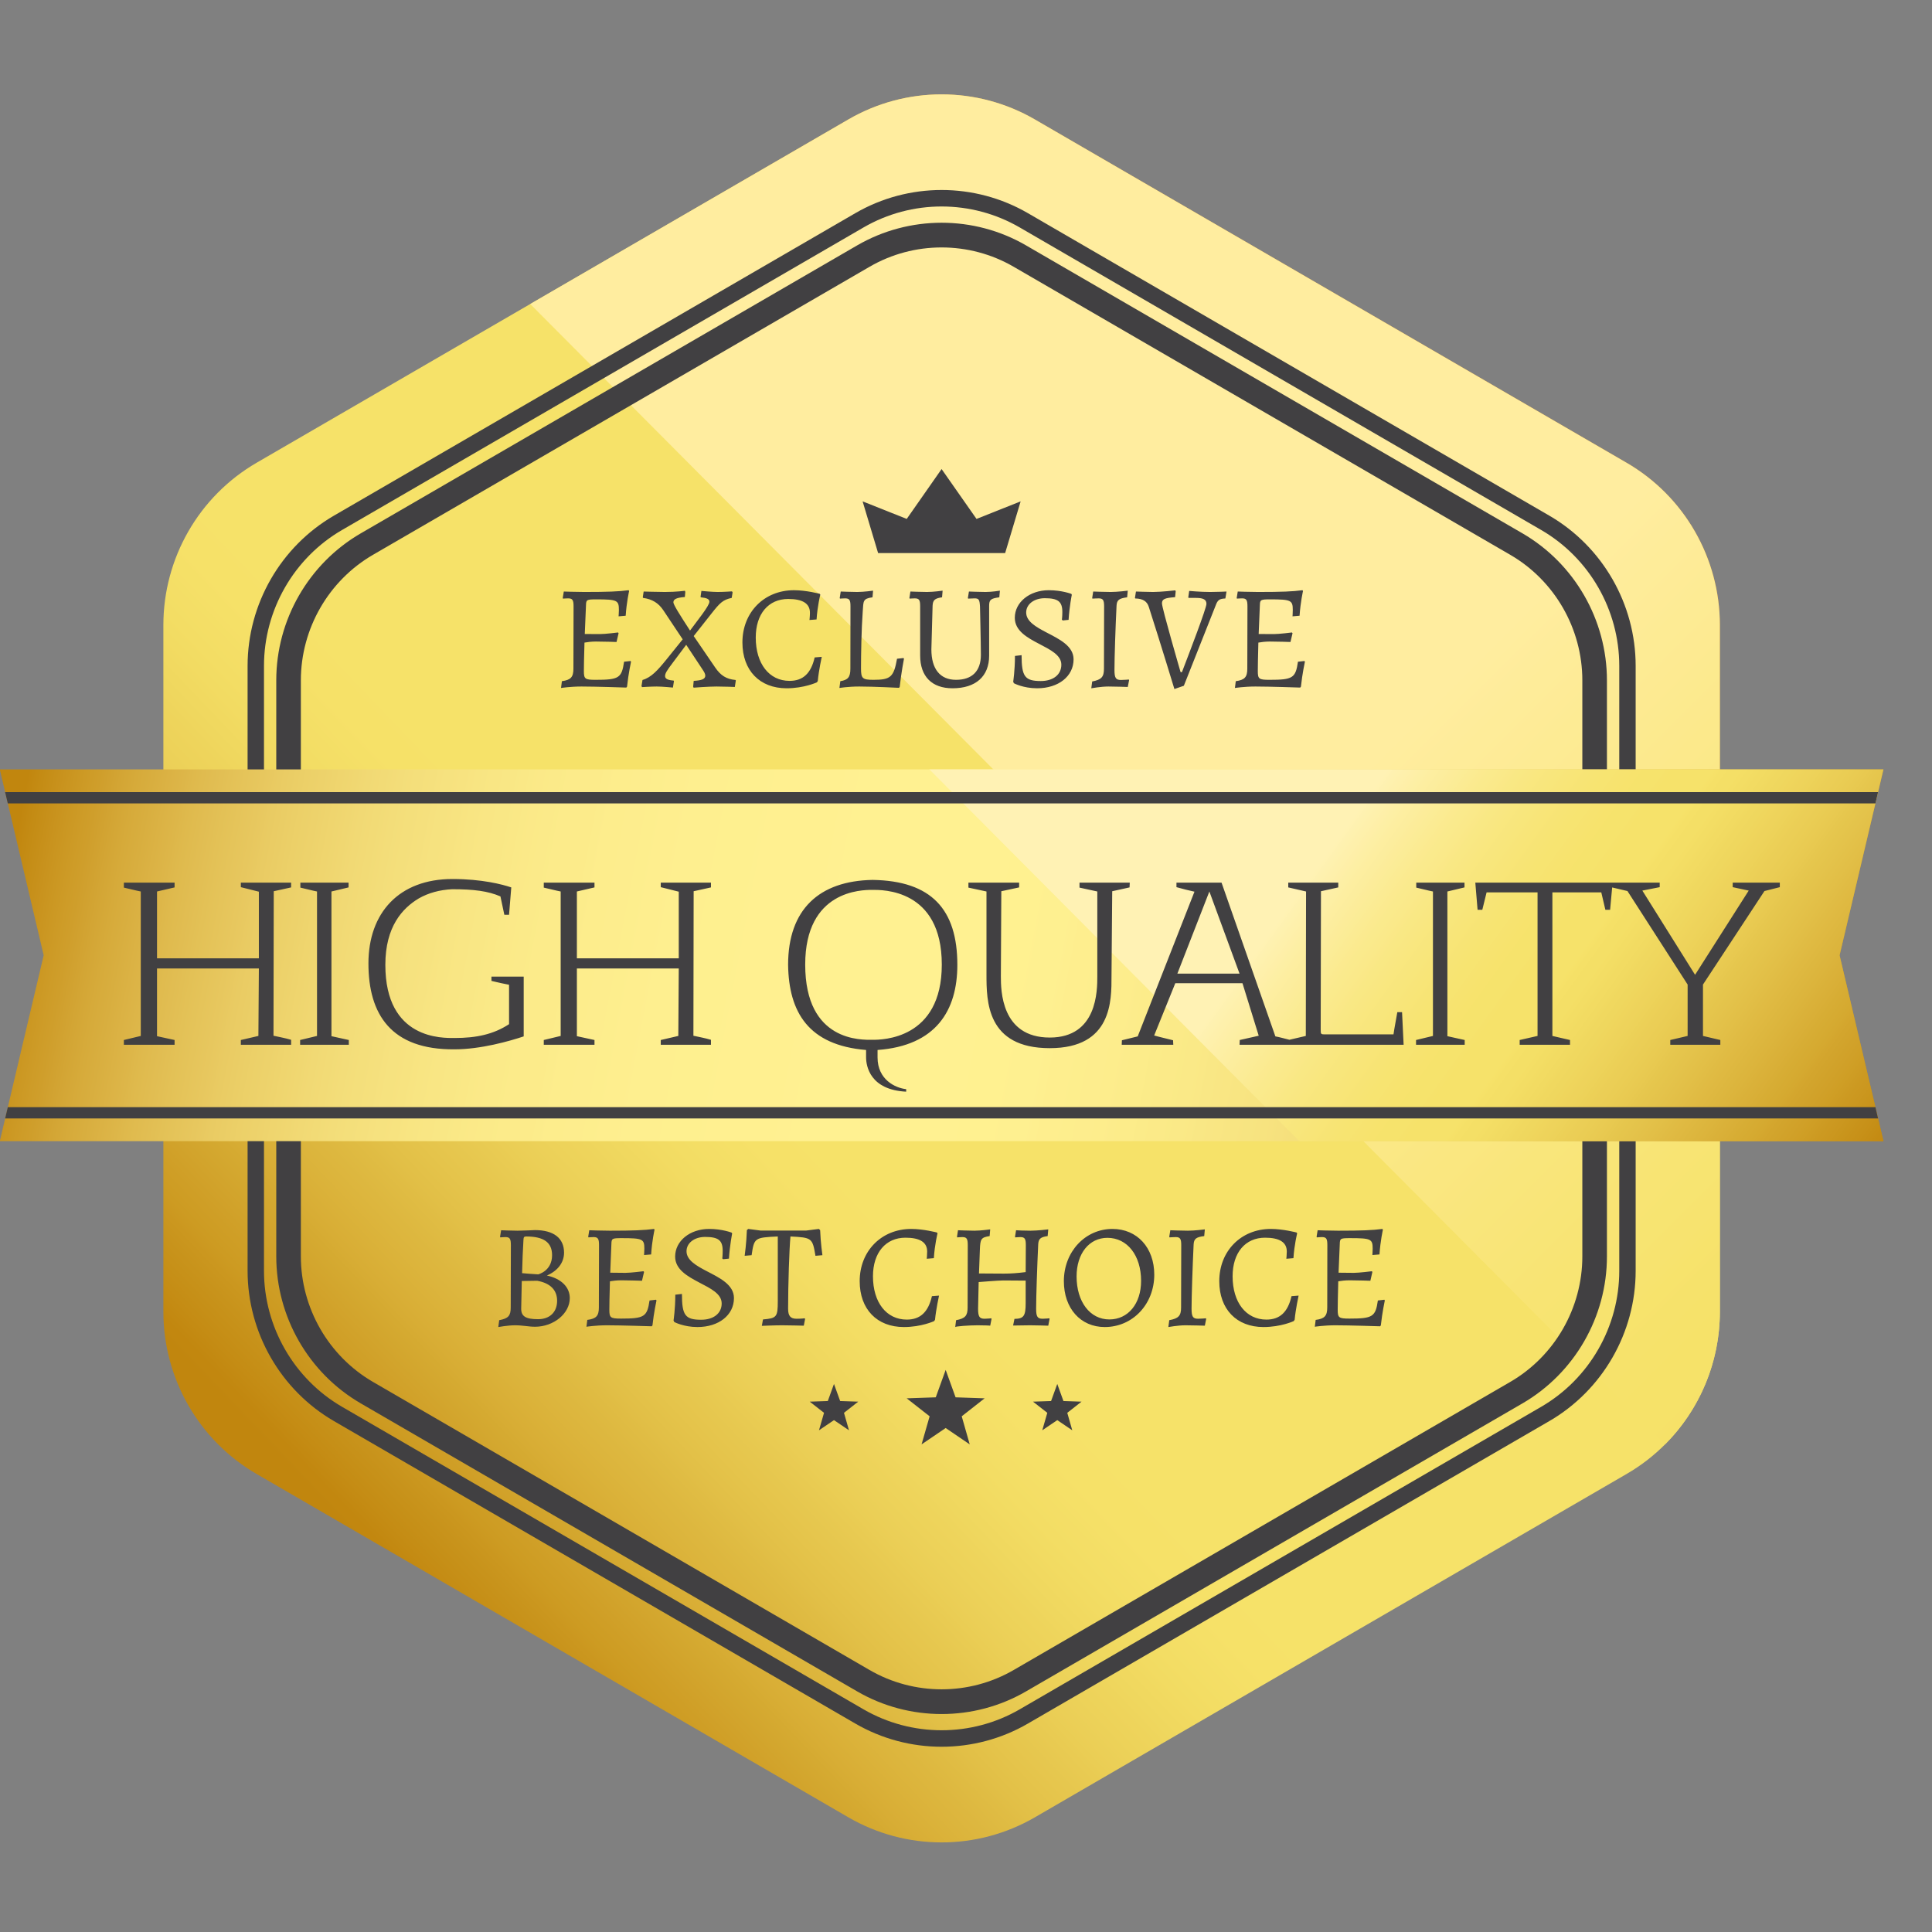
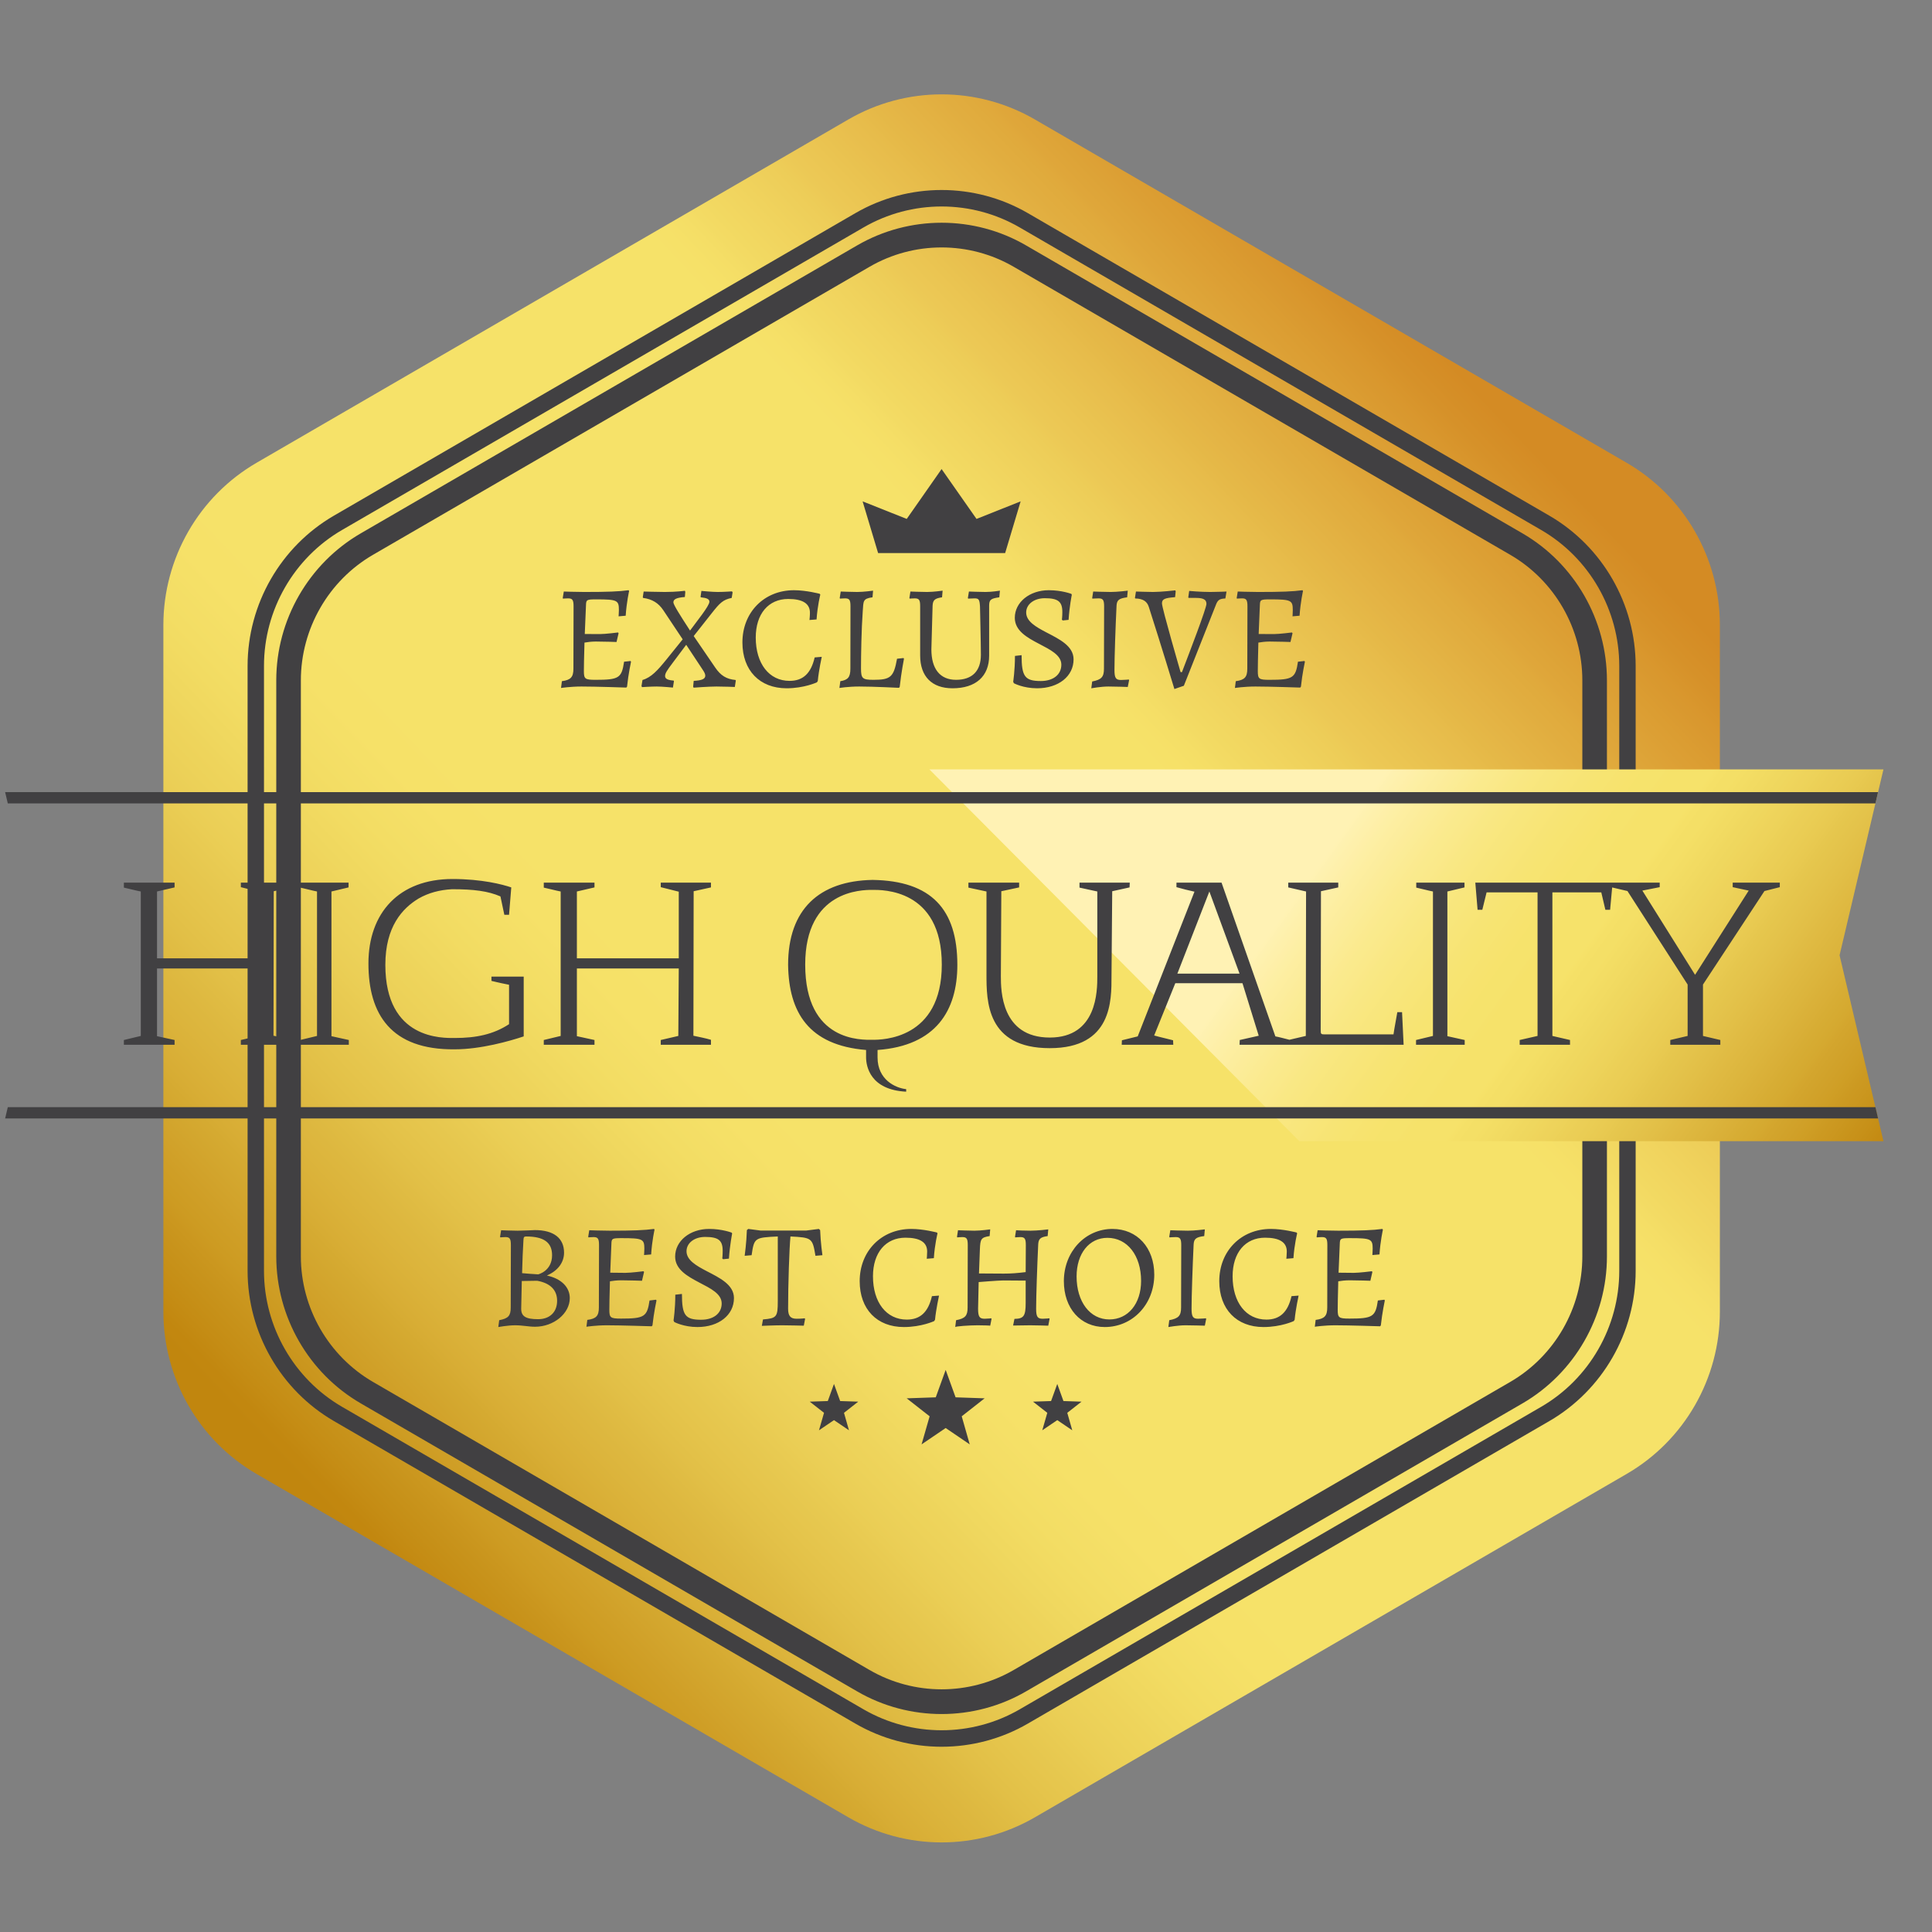
<svg xmlns="http://www.w3.org/2000/svg" width="200" viewBox="0 0 150 150" height="200" preserveAspectRatio="xMidYMid meet">
  <rect x="0" y="0" width="150" height="150" fill="#808080" stroke="none" />
  <defs>
    <clipPath id="30f7d7bf3f">
      <path d="M 12.527 7.309 L 133.684 7.309 L 133.684 143.059 L 12.527 143.059 Z M 12.527 7.309 " clip-rule="nonzero" />
    </clipPath>
    <clipPath id="3e26f4db1a">
      <path d="M 65.863 9.277 L 19.926 35.926 C 15.445 38.527 12.684 43.332 12.684 48.535 L 12.684 101.836 C 12.684 107.035 15.445 111.844 19.926 114.441 L 65.863 141.094 C 70.344 143.695 75.867 143.695 80.352 141.094 L 126.285 114.441 C 130.77 111.844 133.531 107.035 133.531 101.836 L 133.531 48.535 C 133.531 43.332 130.77 38.527 126.285 35.926 L 80.352 9.277 C 75.867 6.676 70.344 6.676 65.863 9.277 Z M 65.863 9.277 " clip-rule="nonzero" />
    </clipPath>
    <clipPath id="8535794a22">
      <path d="M 65.863 9.277 L 19.926 35.926 C 15.445 38.527 12.684 43.332 12.684 48.535 L 12.684 101.836 C 12.684 107.035 15.445 111.844 19.926 114.441 L 65.863 141.094 C 70.344 143.695 75.867 143.695 80.352 141.094 L 126.285 114.441 C 130.77 111.844 133.531 107.035 133.531 101.836 L 133.531 48.535 C 133.531 43.332 130.77 38.527 126.285 35.926 L 80.352 9.277 C 75.867 6.676 70.344 6.676 65.863 9.277 " clip-rule="nonzero" />
    </clipPath>
    <clipPath id="98010d3a03">
      <path d="M -55.496 75.184 L 73.105 204.414 L 201.711 75.184 L 73.105 -54.043 Z M -55.496 75.184 " clip-rule="nonzero" />
    </clipPath>
    <linearGradient x1="-0.225" gradientTransform="matrix(87.314, -87.738, 87.314, 87.738, 28.723, 119.722)" y1="0" x2="1.241" gradientUnits="userSpaceOnUse" y2="0" id="a769e60306">
      <stop stop-opacity="1" stop-color="rgb(75.699%, 52.499%, 5.499%)" offset="0" />
      <stop stop-opacity="1" stop-color="rgb(75.699%, 52.499%, 5.499%)" offset="0.125" />
      <stop stop-opacity="1" stop-color="rgb(75.699%, 52.499%, 5.499%)" offset="0.141" />
      <stop stop-opacity="1" stop-color="rgb(75.699%, 52.499%, 5.499%)" offset="0.148" />
      <stop stop-opacity="1" stop-color="rgb(75.87%, 52.756%, 5.756%)" offset="0.152" />
      <stop stop-opacity="1" stop-color="rgb(76.042%, 53.014%, 6.013%)" offset="0.156" />
      <stop stop-opacity="1" stop-color="rgb(76.544%, 53.905%, 6.886%)" offset="0.16" />
      <stop stop-opacity="1" stop-color="rgb(77.048%, 54.797%, 7.761%)" offset="0.164" />
      <stop stop-opacity="1" stop-color="rgb(77.386%, 55.576%, 8.507%)" offset="0.168" />
      <stop stop-opacity="1" stop-color="rgb(77.727%, 56.354%, 9.253%)" offset="0.172" />
      <stop stop-opacity="1" stop-color="rgb(78.114%, 57.082%, 10.031%)" offset="0.176" />
      <stop stop-opacity="1" stop-color="rgb(78.503%, 57.809%, 10.809%)" offset="0.18" />
      <stop stop-opacity="1" stop-color="rgb(79.106%, 58.615%, 11.545%)" offset="0.184" />
      <stop stop-opacity="1" stop-color="rgb(79.71%, 59.421%, 12.282%)" offset="0.188" />
      <stop stop-opacity="1" stop-color="rgb(80.135%, 60.271%, 12.95%)" offset="0.191" />
      <stop stop-opacity="1" stop-color="rgb(80.56%, 61.121%, 13.62%)" offset="0.195" />
      <stop stop-opacity="1" stop-color="rgb(80.949%, 61.681%, 14.398%)" offset="0.199" />
      <stop stop-opacity="1" stop-color="rgb(81.339%, 62.242%, 15.176%)" offset="0.203" />
      <stop stop-opacity="1" stop-color="rgb(81.726%, 62.987%, 15.955%)" offset="0.207" />
      <stop stop-opacity="1" stop-color="rgb(82.115%, 63.731%, 16.733%)" offset="0.211" />
      <stop stop-opacity="1" stop-color="rgb(82.454%, 64.51%, 17.413%)" offset="0.215" />
      <stop stop-opacity="1" stop-color="rgb(82.794%, 65.288%, 18.094%)" offset="0.219" />
      <stop stop-opacity="1" stop-color="rgb(83.243%, 66.042%, 18.742%)" offset="0.223" />
      <stop stop-opacity="1" stop-color="rgb(83.691%, 66.795%, 19.392%)" offset="0.227" />
      <stop stop-opacity="1" stop-color="rgb(84.27%, 67.447%, 20.171%)" offset="0.23" />
      <stop stop-opacity="1" stop-color="rgb(84.85%, 68.1%, 20.949%)" offset="0.234" />
      <stop stop-opacity="1" stop-color="rgb(85.239%, 68.813%, 21.585%)" offset="0.238" />
      <stop stop-opacity="1" stop-color="rgb(85.628%, 69.527%, 22.223%)" offset="0.242" />
      <stop stop-opacity="1" stop-color="rgb(85.963%, 70.169%, 22.914%)" offset="0.246" />
      <stop stop-opacity="1" stop-color="rgb(86.299%, 70.811%, 23.605%)" offset="0.25" />
      <stop stop-opacity="1" stop-color="rgb(86.54%, 71.378%, 24.194%)" offset="0.254" />
      <stop stop-opacity="1" stop-color="rgb(86.783%, 71.945%, 24.783%)" offset="0.258" />
      <stop stop-opacity="1" stop-color="rgb(87.164%, 72.653%, 25.403%)" offset="0.262" />
      <stop stop-opacity="1" stop-color="rgb(87.546%, 73.361%, 26.022%)" offset="0.266" />
      <stop stop-opacity="1" stop-color="rgb(87.943%, 73.999%, 26.683%)" offset="0.27" />
      <stop stop-opacity="1" stop-color="rgb(88.339%, 74.638%, 27.344%)" offset="0.273" />
      <stop stop-opacity="1" stop-color="rgb(88.727%, 75.285%, 27.888%)" offset="0.277" />
      <stop stop-opacity="1" stop-color="rgb(89.116%, 75.934%, 28.435%)" offset="0.281" />
      <stop stop-opacity="1" stop-color="rgb(89.505%, 76.5%, 29.012%)" offset="0.285" />
      <stop stop-opacity="1" stop-color="rgb(89.894%, 77.066%, 29.59%)" offset="0.289" />
      <stop stop-opacity="1" stop-color="rgb(90.083%, 77.57%, 30.167%)" offset="0.293" />
      <stop stop-opacity="1" stop-color="rgb(90.273%, 78.073%, 30.745%)" offset="0.297" />
      <stop stop-opacity="1" stop-color="rgb(90.662%, 78.661%, 31.316%)" offset="0.301" />
      <stop stop-opacity="1" stop-color="rgb(91.051%, 79.25%, 31.888%)" offset="0.305" />
      <stop stop-opacity="1" stop-color="rgb(91.425%, 79.843%, 32.413%)" offset="0.309" />
      <stop stop-opacity="1" stop-color="rgb(91.8%, 80.438%, 32.938%)" offset="0.312" />
      <stop stop-opacity="1" stop-color="rgb(92.039%, 80.925%, 33.571%)" offset="0.316" />
      <stop stop-opacity="1" stop-color="rgb(92.279%, 81.413%, 34.206%)" offset="0.32" />
      <stop stop-opacity="1" stop-color="rgb(92.589%, 81.938%, 34.595%)" offset="0.324" />
      <stop stop-opacity="1" stop-color="rgb(92.899%, 82.463%, 34.984%)" offset="0.328" />
      <stop stop-opacity="1" stop-color="rgb(93.13%, 82.812%, 35.403%)" offset="0.332" />
      <stop stop-opacity="1" stop-color="rgb(93.362%, 83.162%, 35.825%)" offset="0.336" />
      <stop stop-opacity="1" stop-color="rgb(93.55%, 83.751%, 36.382%)" offset="0.34" />
      <stop stop-opacity="1" stop-color="rgb(93.739%, 84.34%, 36.94%)" offset="0.344" />
      <stop stop-opacity="1" stop-color="rgb(94.119%, 84.732%, 37.282%)" offset="0.348" />
      <stop stop-opacity="1" stop-color="rgb(94.499%, 85.124%, 37.624%)" offset="0.352" />
      <stop stop-opacity="1" stop-color="rgb(94.699%, 85.559%, 38.058%)" offset="0.355" />
      <stop stop-opacity="1" stop-color="rgb(94.899%, 85.995%, 38.495%)" offset="0.359" />
      <stop stop-opacity="1" stop-color="rgb(95.099%, 86.385%, 38.884%)" offset="0.363" />
      <stop stop-opacity="1" stop-color="rgb(95.299%, 86.774%, 39.273%)" offset="0.367" />
      <stop stop-opacity="1" stop-color="rgb(95.499%, 86.961%, 39.636%)" offset="0.371" />
      <stop stop-opacity="1" stop-color="rgb(95.699%, 87.151%, 39.999%)" offset="0.375" />
      <stop stop-opacity="1" stop-color="rgb(95.898%, 87.489%, 40.215%)" offset="0.379" />
      <stop stop-opacity="1" stop-color="rgb(96.1%, 87.83%, 40.43%)" offset="0.383" />
      <stop stop-opacity="1" stop-color="rgb(96.3%, 88.016%, 40.616%)" offset="0.387" />
      <stop stop-opacity="1" stop-color="rgb(96.5%, 88.202%, 40.802%)" offset="0.391" />
      <stop stop-opacity="1" stop-color="rgb(96.5%, 88.306%, 40.904%)" offset="0.398" />
      <stop stop-opacity="1" stop-color="rgb(96.5%, 88.504%, 41.103%)" offset="0.406" />
      <stop stop-opacity="1" stop-color="rgb(96.5%, 88.599%, 41.199%)" offset="0.438" />
      <stop stop-opacity="1" stop-color="rgb(96.5%, 88.599%, 41.199%)" offset="0.5" />
      <stop stop-opacity="1" stop-color="rgb(96.5%, 88.599%, 41.199%)" offset="0.625" />
      <stop stop-opacity="1" stop-color="rgb(96.5%, 88.399%, 41.037%)" offset="0.629" />
      <stop stop-opacity="1" stop-color="rgb(96.5%, 88.199%, 40.877%)" offset="0.633" />
      <stop stop-opacity="1" stop-color="rgb(96.3%, 87.737%, 40.488%)" offset="0.637" />
      <stop stop-opacity="1" stop-color="rgb(96.1%, 87.274%, 40.099%)" offset="0.641" />
      <stop stop-opacity="1" stop-color="rgb(95.714%, 86.617%, 39.664%)" offset="0.645" />
      <stop stop-opacity="1" stop-color="rgb(95.329%, 85.959%, 39.229%)" offset="0.648" />
      <stop stop-opacity="1" stop-color="rgb(95.135%, 85.373%, 38.635%)" offset="0.652" />
      <stop stop-opacity="1" stop-color="rgb(94.943%, 84.789%, 38.043%)" offset="0.656" />
      <stop stop-opacity="1" stop-color="rgb(94.754%, 84.21%, 37.695%)" offset="0.66" />
      <stop stop-opacity="1" stop-color="rgb(94.566%, 83.632%, 37.349%)" offset="0.664" />
      <stop stop-opacity="1" stop-color="rgb(94.333%, 83.093%, 36.812%)" offset="0.668" />
      <stop stop-opacity="1" stop-color="rgb(94.099%, 82.555%, 36.276%)" offset="0.672" />
      <stop stop-opacity="1" stop-color="rgb(93.755%, 81.932%, 35.843%)" offset="0.676" />
      <stop stop-opacity="1" stop-color="rgb(93.41%, 81.31%, 35.41%)" offset="0.68" />
      <stop stop-opacity="1" stop-color="rgb(93.221%, 80.721%, 34.821%)" offset="0.684" />
      <stop stop-opacity="1" stop-color="rgb(93.031%, 80.132%, 34.232%)" offset="0.688" />
      <stop stop-opacity="1" stop-color="rgb(92.792%, 79.32%, 33.792%)" offset="0.691" />
      <stop stop-opacity="1" stop-color="rgb(92.554%, 78.51%, 33.354%)" offset="0.695" />
      <stop stop-opacity="1" stop-color="rgb(92.377%, 77.971%, 32.805%)" offset="0.699" />
      <stop stop-opacity="1" stop-color="rgb(92.2%, 77.434%, 32.257%)" offset="0.703" />
      <stop stop-opacity="1" stop-color="rgb(91.849%, 76.816%, 31.728%)" offset="0.707" />
      <stop stop-opacity="1" stop-color="rgb(91.498%, 76.198%, 31.198%)" offset="0.711" />
      <stop stop-opacity="1" stop-color="rgb(91.309%, 75.47%, 30.759%)" offset="0.715" />
      <stop stop-opacity="1" stop-color="rgb(91.121%, 74.742%, 30.321%)" offset="0.719" />
      <stop stop-opacity="1" stop-color="rgb(90.86%, 74.164%, 29.732%)" offset="0.723" />
      <stop stop-opacity="1" stop-color="rgb(90.599%, 73.586%, 29.143%)" offset="0.727" />
      <stop stop-opacity="1" stop-color="rgb(90.231%, 72.917%, 28.535%)" offset="0.73" />
      <stop stop-opacity="1" stop-color="rgb(89.865%, 72.249%, 27.93%)" offset="0.734" />
      <stop stop-opacity="1" stop-color="rgb(89.676%, 71.512%, 27.557%)" offset="0.738" />
      <stop stop-opacity="1" stop-color="rgb(89.487%, 70.775%, 27.187%)" offset="0.742" />
      <stop stop-opacity="1" stop-color="rgb(89.243%, 70.142%, 26.598%)" offset="0.746" />
      <stop stop-opacity="1" stop-color="rgb(89%, 69.508%, 26.009%)" offset="0.75" />
      <stop stop-opacity="1" stop-color="rgb(88.666%, 68.785%, 25.485%)" offset="0.754" />
      <stop stop-opacity="1" stop-color="rgb(88.332%, 68.063%, 24.963%)" offset="0.758" />
      <stop stop-opacity="1" stop-color="rgb(88.142%, 67.535%, 24.385%)" offset="0.762" />
      <stop stop-opacity="1" stop-color="rgb(87.953%, 67.007%, 23.807%)" offset="0.766" />
      <stop stop-opacity="1" stop-color="rgb(87.726%, 66.154%, 23.303%)" offset="0.77" />
      <stop stop-opacity="1" stop-color="rgb(87.5%, 65.302%, 22.801%)" offset="0.773" />
      <stop stop-opacity="1" stop-color="rgb(87.149%, 64.699%, 22.249%)" offset="0.777" />
      <stop stop-opacity="1" stop-color="rgb(86.798%, 64.096%, 21.698%)" offset="0.781" />
      <stop stop-opacity="1" stop-color="rgb(86.609%, 63.353%, 21.169%)" offset="0.785" />
      <stop stop-opacity="1" stop-color="rgb(86.42%, 62.61%, 20.641%)" offset="0.789" />
      <stop stop-opacity="1" stop-color="rgb(86.159%, 62.047%, 20.062%)" offset="0.793" />
      <stop stop-opacity="1" stop-color="rgb(85.899%, 61.484%, 19.484%)" offset="0.797" />
      <stop stop-opacity="1" stop-color="rgb(85.58%, 60.706%, 19.023%)" offset="0.801" />
      <stop stop-opacity="1" stop-color="rgb(85.263%, 59.929%, 18.564%)" offset="0.805" />
      <stop stop-opacity="1" stop-color="rgb(85.074%, 59.351%, 18.001%)" offset="0.809" />
      <stop stop-opacity="1" stop-color="rgb(84.886%, 58.772%, 17.439%)" offset="0.812" />
      <stop stop-opacity="1" stop-color="rgb(84.447%, 57.93%, 16.823%)" offset="0.816" />
      <stop stop-opacity="1" stop-color="rgb(84.009%, 57.089%, 16.208%)" offset="0.82" />
      <stop stop-opacity="1" stop-color="rgb(83.82%, 56.459%, 15.685%)" offset="0.824" />
      <stop stop-opacity="1" stop-color="rgb(83.63%, 55.83%, 15.161%)" offset="0.828" />
      <stop stop-opacity="1" stop-color="rgb(83.441%, 55.241%, 14.706%)" offset="0.832" />
      <stop stop-opacity="1" stop-color="rgb(83.252%, 54.652%, 14.252%)" offset="0.836" />
      <stop stop-opacity="1" stop-color="rgb(83.176%, 54.576%, 14.175%)" offset="0.844" />
      <stop stop-opacity="1" stop-color="rgb(83.099%, 54.5%, 14.099%)" offset="0.875" />
      <stop stop-opacity="1" stop-color="rgb(83.099%, 54.5%, 14.099%)" offset="1" />
    </linearGradient>
    <clipPath id="6ff9d9d1b9">
      <path d="M 41 7.309 L 133.684 7.309 L 133.684 112.387 L 41 112.387 Z M 41 7.309 " clip-rule="nonzero" />
    </clipPath>
    <clipPath id="8583eebe33">
-       <path d="M 126.285 35.926 L 80.352 9.277 C 75.867 6.676 70.344 6.676 65.863 9.277 L 41.168 23.605 L 129.273 112.141 C 131.965 109.445 133.531 105.754 133.531 101.836 L 133.531 48.535 C 133.531 43.332 130.77 38.527 126.285 35.926 Z M 126.285 35.926 " clip-rule="nonzero" />
-     </clipPath>
+       </clipPath>
    <clipPath id="98d1c1a816">
      <path d="M 126.285 35.926 L 80.352 9.277 C 75.867 6.676 70.344 6.676 65.863 9.277 L 41.168 23.605 L 129.273 112.141 C 131.965 109.445 133.531 105.754 133.531 101.836 L 133.531 48.535 C 133.531 43.332 130.77 38.527 126.285 35.926 " clip-rule="nonzero" />
    </clipPath>
    <clipPath id="9a5d13f8a2">
      <path d="M 87.348 158.547 L 186.008 59.406 L 87.348 -39.734 L -11.312 59.406 Z M 87.348 158.547 " clip-rule="nonzero" />
    </clipPath>
    <linearGradient x1="0.197" gradientTransform="matrix(-61.264, -61.562, 61.264, -61.562, 161.818, 107.927)" y1="0" x2="1.802" gradientUnits="userSpaceOnUse" y2="0" id="70a68b4a6d">
      <stop stop-opacity="1" stop-color="rgb(96.1%, 87.799%, 40.399%)" offset="0" />
      <stop stop-opacity="1" stop-color="rgb(96.1%, 87.799%, 40.588%)" offset="0.008" />
      <stop stop-opacity="1" stop-color="rgb(96.283%, 87.982%, 40.788%)" offset="0.016" />
      <stop stop-opacity="1" stop-color="rgb(96.483%, 88.278%, 40.894%)" offset="0.023" />
      <stop stop-opacity="1" stop-color="rgb(96.5%, 88.493%, 41.093%)" offset="0.031" />
      <stop stop-opacity="1" stop-color="rgb(96.5%, 88.597%, 41.197%)" offset="0.047" />
      <stop stop-opacity="1" stop-color="rgb(96.5%, 88.599%, 41.382%)" offset="0.055" />
      <stop stop-opacity="1" stop-color="rgb(96.5%, 88.599%, 41.582%)" offset="0.062" />
      <stop stop-opacity="1" stop-color="rgb(96.5%, 88.599%, 41.795%)" offset="0.066" />
      <stop stop-opacity="1" stop-color="rgb(96.5%, 88.599%, 41.992%)" offset="0.07" />
      <stop stop-opacity="1" stop-color="rgb(96.69%, 88.791%, 42.188%)" offset="0.078" />
      <stop stop-opacity="1" stop-color="rgb(96.89%, 88.991%, 42.531%)" offset="0.086" />
      <stop stop-opacity="1" stop-color="rgb(96.899%, 89%, 43.051%)" offset="0.09" />
      <stop stop-opacity="1" stop-color="rgb(96.899%, 89%, 43.423%)" offset="0.094" />
      <stop stop-opacity="1" stop-color="rgb(96.899%, 89%, 43.613%)" offset="0.102" />
      <stop stop-opacity="1" stop-color="rgb(96.899%, 89.191%, 44.043%)" offset="0.105" />
      <stop stop-opacity="1" stop-color="rgb(96.899%, 89.381%, 44.283%)" offset="0.109" />
      <stop stop-opacity="1" stop-color="rgb(96.899%, 89.391%, 44.472%)" offset="0.117" />
      <stop stop-opacity="1" stop-color="rgb(97.099%, 89.4%, 44.85%)" offset="0.121" />
      <stop stop-opacity="1" stop-color="rgb(97.299%, 89.4%, 45.039%)" offset="0.125" />
      <stop stop-opacity="1" stop-color="rgb(97.299%, 89.4%, 45.229%)" offset="0.133" />
      <stop stop-opacity="1" stop-color="rgb(97.299%, 89.4%, 45.659%)" offset="0.137" />
      <stop stop-opacity="1" stop-color="rgb(97.299%, 89.4%, 45.9%)" offset="0.141" />
      <stop stop-opacity="1" stop-color="rgb(97.299%, 89.6%, 46.1%)" offset="0.145" />
      <stop stop-opacity="1" stop-color="rgb(97.299%, 89.799%, 46.3%)" offset="0.148" />
      <stop stop-opacity="1" stop-color="rgb(97.299%, 89.799%, 46.5%)" offset="0.152" />
      <stop stop-opacity="1" stop-color="rgb(97.299%, 89.799%, 46.7%)" offset="0.156" />
      <stop stop-opacity="1" stop-color="rgb(97.424%, 89.799%, 46.899%)" offset="0.16" />
      <stop stop-opacity="1" stop-color="rgb(97.551%, 89.799%, 47.099%)" offset="0.164" />
      <stop stop-opacity="1" stop-color="rgb(97.575%, 89.799%, 47.417%)" offset="0.168" />
      <stop stop-opacity="1" stop-color="rgb(97.6%, 89.799%, 47.736%)" offset="0.172" />
      <stop stop-opacity="1" stop-color="rgb(97.6%, 89.999%, 47.914%)" offset="0.176" />
      <stop stop-opacity="1" stop-color="rgb(97.6%, 90.199%, 48.093%)" offset="0.18" />
      <stop stop-opacity="1" stop-color="rgb(97.6%, 90.199%, 48.282%)" offset="0.188" />
      <stop stop-opacity="1" stop-color="rgb(97.6%, 90.199%, 48.735%)" offset="0.191" />
      <stop stop-opacity="1" stop-color="rgb(97.6%, 90.199%, 48.999%)" offset="0.195" />
      <stop stop-opacity="1" stop-color="rgb(97.765%, 90.199%, 49.199%)" offset="0.199" />
      <stop stop-opacity="1" stop-color="rgb(97.929%, 90.199%, 49.399%)" offset="0.203" />
      <stop stop-opacity="1" stop-color="rgb(97.964%, 90.353%, 49.753%)" offset="0.207" />
      <stop stop-opacity="1" stop-color="rgb(98%, 90.509%, 50.108%)" offset="0.211" />
      <stop stop-opacity="1" stop-color="rgb(98%, 90.553%, 50.298%)" offset="0.219" />
      <stop stop-opacity="1" stop-color="rgb(98%, 90.599%, 50.676%)" offset="0.227" />
      <stop stop-opacity="1" stop-color="rgb(98%, 90.599%, 51.132%)" offset="0.23" />
      <stop stop-opacity="1" stop-color="rgb(98%, 90.599%, 51.399%)" offset="0.234" />
      <stop stop-opacity="1" stop-color="rgb(98.161%, 90.761%, 51.599%)" offset="0.238" />
      <stop stop-opacity="1" stop-color="rgb(98.325%, 90.924%, 51.799%)" offset="0.242" />
      <stop stop-opacity="1" stop-color="rgb(98.361%, 90.961%, 52.113%)" offset="0.246" />
      <stop stop-opacity="1" stop-color="rgb(98.399%, 90.999%, 52.428%)" offset="0.25" />
      <stop stop-opacity="1" stop-color="rgb(98.399%, 90.999%, 52.605%)" offset="0.258" />
      <stop stop-opacity="1" stop-color="rgb(98.399%, 90.999%, 52.971%)" offset="0.266" />
      <stop stop-opacity="1" stop-color="rgb(98.399%, 91.159%, 53.43%)" offset="0.27" />
      <stop stop-opacity="1" stop-color="rgb(98.399%, 91.321%, 53.699%)" offset="0.273" />
      <stop stop-opacity="1" stop-color="rgb(98.558%, 91.359%, 54.059%)" offset="0.277" />
      <stop stop-opacity="1" stop-color="rgb(98.718%, 91.399%, 54.419%)" offset="0.281" />
      <stop stop-opacity="1" stop-color="rgb(98.758%, 91.399%, 54.608%)" offset="0.289" />
      <stop stop-opacity="1" stop-color="rgb(98.799%, 91.399%, 55.048%)" offset="0.293" />
      <stop stop-opacity="1" stop-color="rgb(98.799%, 91.399%, 55.299%)" offset="0.297" />
      <stop stop-opacity="1" stop-color="rgb(98.799%, 91.527%, 55.499%)" offset="0.301" />
      <stop stop-opacity="1" stop-color="rgb(98.799%, 91.656%, 55.699%)" offset="0.305" />
      <stop stop-opacity="1" stop-color="rgb(98.799%, 91.728%, 56.017%)" offset="0.309" />
      <stop stop-opacity="1" stop-color="rgb(98.799%, 91.8%, 56.335%)" offset="0.312" />
      <stop stop-opacity="1" stop-color="rgb(98.999%, 91.8%, 56.573%)" offset="0.316" />
      <stop stop-opacity="1" stop-color="rgb(99.199%, 91.8%, 56.813%)" offset="0.32" />
      <stop stop-opacity="1" stop-color="rgb(99.199%, 91.8%, 57.056%)" offset="0.324" />
      <stop stop-opacity="1" stop-color="rgb(99.199%, 91.8%, 57.3%)" offset="0.328" />
      <stop stop-opacity="1" stop-color="rgb(99.199%, 92%, 57.585%)" offset="0.332" />
      <stop stop-opacity="1" stop-color="rgb(99.199%, 92.2%, 57.872%)" offset="0.336" />
      <stop stop-opacity="1" stop-color="rgb(99.199%, 92.2%, 58.061%)" offset="0.344" />
      <stop stop-opacity="1" stop-color="rgb(99.313%, 92.2%, 58.525%)" offset="0.348" />
      <stop stop-opacity="1" stop-color="rgb(99.429%, 92.2%, 58.8%)" offset="0.352" />
      <stop stop-opacity="1" stop-color="rgb(99.513%, 92.2%, 59%)" offset="0.355" />
      <stop stop-opacity="1" stop-color="rgb(99.599%, 92.2%, 59.2%)" offset="0.359" />
      <stop stop-opacity="1" stop-color="rgb(99.599%, 92.349%, 59.543%)" offset="0.363" />
      <stop stop-opacity="1" stop-color="rgb(99.599%, 92.499%, 59.888%)" offset="0.367" />
      <stop stop-opacity="1" stop-color="rgb(99.599%, 92.499%, 60.077%)" offset="0.375" />
      <stop stop-opacity="1" stop-color="rgb(99.599%, 92.499%, 60.532%)" offset="0.379" />
      <stop stop-opacity="1" stop-color="rgb(99.599%, 92.499%, 60.799%)" offset="0.383" />
      <stop stop-opacity="1" stop-color="rgb(99.799%, 92.612%, 61.111%)" offset="0.387" />
      <stop stop-opacity="1" stop-color="rgb(100%, 92.725%, 61.424%)" offset="0.391" />
      <stop stop-opacity="1" stop-color="rgb(100%, 92.812%, 61.647%)" offset="0.395" />
      <stop stop-opacity="1" stop-color="rgb(100%, 92.899%, 61.871%)" offset="0.398" />
      <stop stop-opacity="1" stop-color="rgb(100%, 92.899%, 62.106%)" offset="0.402" />
      <stop stop-opacity="1" stop-color="rgb(100%, 92.899%, 62.341%)" offset="0.406" />
      <stop stop-opacity="1" stop-color="rgb(100%, 92.899%, 62.37%)" offset="0.438" />
      <stop stop-opacity="1" stop-color="rgb(100%, 92.899%, 62.399%)" offset="0.5" />
      <stop stop-opacity="1" stop-color="rgb(100%, 92.899%, 62.399%)" offset="1" />
    </linearGradient>
    <clipPath id="100b944b4a">
      <path d="M 0 59.402 L 146.25 59.402 L 146.25 88.711 L 0 88.711 Z M 0 59.402 " clip-rule="nonzero" />
    </clipPath>
    <clipPath id="8570768ba4">
      <path d="M 146.23 59.738 L -0.016 59.738 L 3.391 74.168 L -0.016 88.602 L 146.23 88.602 L 142.824 74.168 Z M 146.23 59.738 " clip-rule="nonzero" />
    </clipPath>
    <clipPath id="5623eac893">
      <path d="M 146.23 59.738 L -0.016 59.738 L 3.391 74.168 L -0.016 88.602 L 146.23 88.602 L 142.824 74.168 L 146.23 59.738 " clip-rule="nonzero" />
    </clipPath>
    <clipPath id="22efdd95ff">
      <path d="M 5.242 32.371 L -5.367 87.562 L 140.969 115.969 L 151.578 60.773 Z M 5.242 32.371 " clip-rule="nonzero" />
    </clipPath>
    <linearGradient x1="-0.019" gradientTransform="matrix(143.594, 27.872, -27.738, 144.291, 2.612, 60.483)" y1="0" x2="1" gradientUnits="userSpaceOnUse" y2="0" id="84b6f7d7ab">
      <stop stop-opacity="1" stop-color="rgb(75.699%, 52.499%, 5.499%)" offset="0" />
      <stop stop-opacity="1" stop-color="rgb(75.699%, 52.499%, 5.499%)" offset="0.016" />
      <stop stop-opacity="1" stop-color="rgb(75.792%, 52.638%, 5.684%)" offset="0.023" />
      <stop stop-opacity="1" stop-color="rgb(76.456%, 53.949%, 7.146%)" offset="0.027" />
      <stop stop-opacity="1" stop-color="rgb(77.028%, 55.121%, 8.421%)" offset="0.031" />
      <stop stop-opacity="1" stop-color="rgb(77.74%, 56.085%, 9.793%)" offset="0.035" />
      <stop stop-opacity="1" stop-color="rgb(78.455%, 57.051%, 11.165%)" offset="0.039" />
      <stop stop-opacity="1" stop-color="rgb(79.045%, 58.16%, 12.286%)" offset="0.043" />
      <stop stop-opacity="1" stop-color="rgb(79.636%, 59.271%, 13.408%)" offset="0.047" />
      <stop stop-opacity="1" stop-color="rgb(80.226%, 60.252%, 14.58%)" offset="0.051" />
      <stop stop-opacity="1" stop-color="rgb(80.817%, 61.235%, 15.752%)" offset="0.055" />
      <stop stop-opacity="1" stop-color="rgb(81.207%, 61.966%, 16.873%)" offset="0.059" />
      <stop stop-opacity="1" stop-color="rgb(81.598%, 62.697%, 17.996%)" offset="0.062" />
      <stop stop-opacity="1" stop-color="rgb(82.188%, 63.777%, 19.318%)" offset="0.066" />
      <stop stop-opacity="1" stop-color="rgb(82.779%, 64.859%, 20.639%)" offset="0.07" />
      <stop stop-opacity="1" stop-color="rgb(83.369%, 65.84%, 21.73%)" offset="0.074" />
      <stop stop-opacity="1" stop-color="rgb(83.96%, 66.821%, 22.821%)" offset="0.078" />
      <stop stop-opacity="1" stop-color="rgb(84.351%, 67.552%, 23.802%)" offset="0.082" />
      <stop stop-opacity="1" stop-color="rgb(84.741%, 68.285%, 24.785%)" offset="0.086" />
      <stop stop-opacity="1" stop-color="rgb(85.332%, 69.066%, 25.766%)" offset="0.09" />
      <stop stop-opacity="1" stop-color="rgb(85.922%, 69.847%, 26.747%)" offset="0.094" />
      <stop stop-opacity="1" stop-color="rgb(86.314%, 70.63%, 27.679%)" offset="0.098" />
      <stop stop-opacity="1" stop-color="rgb(86.707%, 71.413%, 28.612%)" offset="0.102" />
      <stop stop-opacity="1" stop-color="rgb(87.135%, 72.241%, 29.535%)" offset="0.105" />
      <stop stop-opacity="1" stop-color="rgb(87.564%, 73.071%, 30.458%)" offset="0.109" />
      <stop stop-opacity="1" stop-color="rgb(87.915%, 73.653%, 31.387%)" offset="0.113" />
      <stop stop-opacity="1" stop-color="rgb(88.266%, 74.234%, 32.317%)" offset="0.117" />
      <stop stop-opacity="1" stop-color="rgb(88.657%, 74.991%, 33.057%)" offset="0.121" />
      <stop stop-opacity="1" stop-color="rgb(89.047%, 75.748%, 33.797%)" offset="0.125" />
      <stop stop-opacity="1" stop-color="rgb(89.438%, 76.349%, 34.578%)" offset="0.129" />
      <stop stop-opacity="1" stop-color="rgb(89.828%, 76.952%, 35.359%)" offset="0.133" />
      <stop stop-opacity="1" stop-color="rgb(90.219%, 77.486%, 36.139%)" offset="0.137" />
      <stop stop-opacity="1" stop-color="rgb(90.61%, 78.021%, 36.919%)" offset="0.141" />
      <stop stop-opacity="1" stop-color="rgb(91.003%, 78.702%, 37.704%)" offset="0.145" />
      <stop stop-opacity="1" stop-color="rgb(91.399%, 79.384%, 38.492%)" offset="0.148" />
      <stop stop-opacity="1" stop-color="rgb(91.635%, 79.929%, 39.119%)" offset="0.152" />
      <stop stop-opacity="1" stop-color="rgb(91.873%, 80.473%, 39.746%)" offset="0.156" />
      <stop stop-opacity="1" stop-color="rgb(92.186%, 81.064%, 40.327%)" offset="0.16" />
      <stop stop-opacity="1" stop-color="rgb(92.499%, 81.654%, 40.909%)" offset="0.164" />
      <stop stop-opacity="1" stop-color="rgb(92.717%, 82.04%, 41.486%)" offset="0.168" />
      <stop stop-opacity="1" stop-color="rgb(92.935%, 82.426%, 42.062%)" offset="0.172" />
      <stop stop-opacity="1" stop-color="rgb(93.317%, 82.971%, 42.598%)" offset="0.176" />
      <stop stop-opacity="1" stop-color="rgb(93.7%, 83.516%, 43.134%)" offset="0.18" />
      <stop stop-opacity="1" stop-color="rgb(93.898%, 83.907%, 43.715%)" offset="0.184" />
      <stop stop-opacity="1" stop-color="rgb(94.098%, 84.297%, 44.298%)" offset="0.188" />
      <stop stop-opacity="1" stop-color="rgb(94.337%, 84.738%, 44.939%)" offset="0.191" />
      <stop stop-opacity="1" stop-color="rgb(94.579%, 85.179%, 45.58%)" offset="0.195" />
      <stop stop-opacity="1" stop-color="rgb(94.769%, 85.57%, 45.97%)" offset="0.199" />
      <stop stop-opacity="1" stop-color="rgb(94.96%, 85.96%, 46.361%)" offset="0.203" />
      <stop stop-opacity="1" stop-color="rgb(95.151%, 86.351%, 46.945%)" offset="0.207" />
      <stop stop-opacity="1" stop-color="rgb(95.341%, 86.742%, 47.531%)" offset="0.211" />
      <stop stop-opacity="1" stop-color="rgb(95.532%, 87.129%, 47.876%)" offset="0.215" />
      <stop stop-opacity="1" stop-color="rgb(95.723%, 87.517%, 48.222%)" offset="0.219" />
      <stop stop-opacity="1" stop-color="rgb(95.914%, 87.66%, 48.613%)" offset="0.223" />
      <stop stop-opacity="1" stop-color="rgb(96.106%, 87.805%, 49.005%)" offset="0.227" />
      <stop stop-opacity="1" stop-color="rgb(96.346%, 88.245%, 49.445%)" offset="0.23" />
      <stop stop-opacity="1" stop-color="rgb(96.585%, 88.686%, 49.886%)" offset="0.234" />
      <stop stop-opacity="1" stop-color="rgb(96.776%, 88.876%, 50.076%)" offset="0.242" />
      <stop stop-opacity="1" stop-color="rgb(97.133%, 89.433%, 50.658%)" offset="0.246" />
      <stop stop-opacity="1" stop-color="rgb(97.299%, 89.799%, 51.048%)" offset="0.25" />
      <stop stop-opacity="1" stop-color="rgb(97.449%, 90.013%, 51.424%)" offset="0.254" />
      <stop stop-opacity="1" stop-color="rgb(97.6%, 90.228%, 51.799%)" offset="0.258" />
      <stop stop-opacity="1" stop-color="rgb(97.604%, 90.419%, 52.003%)" offset="0.262" />
      <stop stop-opacity="1" stop-color="rgb(97.61%, 90.61%, 52.208%)" offset="0.266" />
      <stop stop-opacity="1" stop-color="rgb(97.804%, 90.851%, 52.399%)" offset="0.27" />
      <stop stop-opacity="1" stop-color="rgb(98%, 91.092%, 52.591%)" offset="0.273" />
      <stop stop-opacity="1" stop-color="rgb(98.199%, 91.281%, 52.945%)" offset="0.277" />
      <stop stop-opacity="1" stop-color="rgb(98.399%, 91.472%, 53.299%)" offset="0.281" />
      <stop stop-opacity="1" stop-color="rgb(98.399%, 91.663%, 53.499%)" offset="0.285" />
      <stop stop-opacity="1" stop-color="rgb(98.399%, 91.853%, 53.699%)" offset="0.289" />
      <stop stop-opacity="1" stop-color="rgb(98.599%, 92.026%, 53.899%)" offset="0.293" />
      <stop stop-opacity="1" stop-color="rgb(98.799%, 92.2%, 54.099%)" offset="0.297" />
      <stop stop-opacity="1" stop-color="rgb(98.799%, 92.203%, 54.103%)" offset="0.305" />
      <stop stop-opacity="1" stop-color="rgb(98.799%, 92.352%, 54.303%)" offset="0.312" />
      <stop stop-opacity="1" stop-color="rgb(98.999%, 92.699%, 54.718%)" offset="0.316" />
      <stop stop-opacity="1" stop-color="rgb(99.199%, 92.899%, 54.939%)" offset="0.32" />
      <stop stop-opacity="1" stop-color="rgb(99.199%, 92.914%, 55.119%)" offset="0.328" />
      <stop stop-opacity="1" stop-color="rgb(99.21%, 93.114%, 55.31%)" offset="0.336" />
      <stop stop-opacity="1" stop-color="rgb(99.409%, 93.303%, 55.513%)" offset="0.344" />
      <stop stop-opacity="1" stop-color="rgb(99.599%, 93.41%, 55.809%)" offset="0.352" />
      <stop stop-opacity="1" stop-color="rgb(99.599%, 93.617%, 56.006%)" offset="0.359" />
      <stop stop-opacity="1" stop-color="rgb(99.602%, 93.91%, 56.102%)" offset="0.375" />
      <stop stop-opacity="1" stop-color="rgb(99.706%, 94.099%, 56.206%)" offset="0.391" />
      <stop stop-opacity="1" stop-color="rgb(99.904%, 94.104%, 56.407%)" offset="0.406" />
      <stop stop-opacity="1" stop-color="rgb(100%, 94.304%, 56.703%)" offset="0.438" />
      <stop stop-opacity="1" stop-color="rgb(100%, 94.499%, 56.895%)" offset="0.5" />
      <stop stop-opacity="1" stop-color="rgb(100%, 94.499%, 56.792%)" offset="0.516" />
      <stop stop-opacity="1" stop-color="rgb(99.991%, 94.49%, 56.595%)" offset="0.531" />
      <stop stop-opacity="1" stop-color="rgb(99.789%, 94.286%, 56.494%)" offset="0.547" />
      <stop stop-opacity="1" stop-color="rgb(99.599%, 93.895%, 56.296%)" offset="0.562" />
      <stop stop-opacity="1" stop-color="rgb(99.579%, 93.5%, 55.879%)" offset="0.566" />
      <stop stop-opacity="1" stop-color="rgb(99.559%, 93.3%, 55.659%)" offset="0.57" />
      <stop stop-opacity="1" stop-color="rgb(99.379%, 93.285%, 55.479%)" offset="0.578" />
      <stop stop-opacity="1" stop-color="rgb(99.199%, 93.083%, 55.289%)" offset="0.586" />
      <stop stop-opacity="1" stop-color="rgb(99.193%, 92.892%, 55.083%)" offset="0.594" />
      <stop stop-opacity="1" stop-color="rgb(98.993%, 92.693%, 54.692%)" offset="0.602" />
      <stop stop-opacity="1" stop-color="rgb(98.778%, 92.482%, 54.277%)" offset="0.605" />
      <stop stop-opacity="1" stop-color="rgb(98.756%, 92.467%, 54.057%)" offset="0.609" />
      <stop stop-opacity="1" stop-color="rgb(98.578%, 92.316%, 53.862%)" offset="0.617" />
      <stop stop-opacity="1" stop-color="rgb(98.375%, 91.959%, 53.459%)" offset="0.621" />
      <stop stop-opacity="1" stop-color="rgb(98.352%, 91.751%, 53.252%)" offset="0.625" />
      <stop stop-opacity="1" stop-color="rgb(98.175%, 91.56%, 53.061%)" offset="0.633" />
      <stop stop-opacity="1" stop-color="rgb(97.993%, 91.179%, 52.681%)" offset="0.641" />
      <stop stop-opacity="1" stop-color="rgb(97.794%, 90.749%, 52.3%)" offset="0.645" />
      <stop stop-opacity="1" stop-color="rgb(97.6%, 90.508%, 52.107%)" offset="0.648" />
      <stop stop-opacity="1" stop-color="rgb(97.572%, 90.317%, 51.753%)" offset="0.652" />
      <stop stop-opacity="1" stop-color="rgb(97.545%, 90.126%, 51.399%)" offset="0.656" />
      <stop stop-opacity="1" stop-color="rgb(97.421%, 89.935%, 51.172%)" offset="0.66" />
      <stop stop-opacity="1" stop-color="rgb(97.299%, 89.746%, 50.946%)" offset="0.664" />
      <stop stop-opacity="1" stop-color="rgb(97.099%, 89.555%, 50.755%)" offset="0.668" />
      <stop stop-opacity="1" stop-color="rgb(96.899%, 89.365%, 50.565%)" offset="0.672" />
      <stop stop-opacity="1" stop-color="rgb(96.89%, 89.174%, 50.182%)" offset="0.676" />
      <stop stop-opacity="1" stop-color="rgb(96.883%, 88.983%, 49.799%)" offset="0.68" />
      <stop stop-opacity="1" stop-color="rgb(96.69%, 88.593%, 49.6%)" offset="0.684" />
      <stop stop-opacity="1" stop-color="rgb(96.5%, 88.202%, 49.402%)" offset="0.688" />
      <stop stop-opacity="1" stop-color="rgb(96.3%, 87.97%, 49.001%)" offset="0.691" />
      <stop stop-opacity="1" stop-color="rgb(96.1%, 87.74%, 48.599%)" offset="0.695" />
      <stop stop-opacity="1" stop-color="rgb(95.898%, 87.589%, 48.369%)" offset="0.699" />
      <stop stop-opacity="1" stop-color="rgb(95.699%, 87.439%, 48.138%)" offset="0.703" />
      <stop stop-opacity="1" stop-color="rgb(95.677%, 87.068%, 47.798%)" offset="0.707" />
      <stop stop-opacity="1" stop-color="rgb(95.657%, 86.699%, 47.458%)" offset="0.711" />
      <stop stop-opacity="1" stop-color="rgb(95.467%, 86.487%, 47.067%)" offset="0.715" />
      <stop stop-opacity="1" stop-color="rgb(95.277%, 86.276%, 46.677%)" offset="0.719" />
      <stop stop-opacity="1" stop-color="rgb(95.088%, 86.086%, 46.484%)" offset="0.727" />
      <stop stop-opacity="1" stop-color="rgb(94.699%, 85.454%, 45.854%)" offset="0.73" />
      <stop stop-opacity="1" stop-color="rgb(94.499%, 85.014%, 45.415%)" offset="0.734" />
      <stop stop-opacity="1" stop-color="rgb(94.299%, 84.656%, 45.024%)" offset="0.738" />
      <stop stop-opacity="1" stop-color="rgb(94.099%, 84.299%, 44.633%)" offset="0.742" />
      <stop stop-opacity="1" stop-color="rgb(93.9%, 84.074%, 44.243%)" offset="0.746" />
      <stop stop-opacity="1" stop-color="rgb(93.7%, 83.852%, 43.852%)" offset="0.75" />
      <stop stop-opacity="1" stop-color="rgb(93.5%, 83.461%, 43.462%)" offset="0.754" />
      <stop stop-opacity="1" stop-color="rgb(93.3%, 83.07%, 43.071%)" offset="0.758" />
      <stop stop-opacity="1" stop-color="rgb(93.098%, 82.735%, 42.729%)" offset="0.762" />
      <stop stop-opacity="1" stop-color="rgb(92.899%, 82.399%, 42.389%)" offset="0.766" />
      <stop stop-opacity="1" stop-color="rgb(92.699%, 82.153%, 41.748%)" offset="0.77" />
      <stop stop-opacity="1" stop-color="rgb(92.499%, 81.908%, 41.109%)" offset="0.773" />
      <stop stop-opacity="1" stop-color="rgb(92.349%, 81.517%, 40.718%)" offset="0.777" />
      <stop stop-opacity="1" stop-color="rgb(92.2%, 81.126%, 40.327%)" offset="0.781" />
      <stop stop-opacity="1" stop-color="rgb(92%, 80.736%, 39.937%)" offset="0.785" />
      <stop stop-opacity="1" stop-color="rgb(91.8%, 80.345%, 39.546%)" offset="0.789" />
      <stop stop-opacity="1" stop-color="rgb(91.582%, 79.955%, 39.137%)" offset="0.793" />
      <stop stop-opacity="1" stop-color="rgb(91.365%, 79.564%, 38.73%)" offset="0.797" />
      <stop stop-opacity="1" stop-color="rgb(91.174%, 79.173%, 38.158%)" offset="0.801" />
      <stop stop-opacity="1" stop-color="rgb(90.984%, 78.783%, 37.587%)" offset="0.805" />
      <stop stop-opacity="1" stop-color="rgb(90.791%, 78.392%, 37.244%)" offset="0.809" />
      <stop stop-opacity="1" stop-color="rgb(90.599%, 78.001%, 36.902%)" offset="0.812" />
      <stop stop-opacity="1" stop-color="rgb(90.199%, 77.611%, 36.261%)" offset="0.816" />
      <stop stop-opacity="1" stop-color="rgb(89.799%, 77.22%, 35.62%)" offset="0.82" />
      <stop stop-opacity="1" stop-color="rgb(89.6%, 76.83%, 35.03%)" offset="0.824" />
      <stop stop-opacity="1" stop-color="rgb(89.4%, 76.439%, 34.439%)" offset="0.828" />
      <stop stop-opacity="1" stop-color="rgb(89.178%, 76.027%, 34.027%)" offset="0.832" />
      <stop stop-opacity="1" stop-color="rgb(88.959%, 75.616%, 33.617%)" offset="0.836" />
      <stop stop-opacity="1" stop-color="rgb(88.768%, 75.046%, 33.049%)" offset="0.84" />
      <stop stop-opacity="1" stop-color="rgb(88.577%, 74.477%, 32.483%)" offset="0.844" />
      <stop stop-opacity="1" stop-color="rgb(88.188%, 74.084%, 31.938%)" offset="0.848" />
      <stop stop-opacity="1" stop-color="rgb(87.799%, 73.694%, 31.395%)" offset="0.852" />
      <stop stop-opacity="1" stop-color="rgb(87.607%, 73.222%, 30.754%)" offset="0.855" />
      <stop stop-opacity="1" stop-color="rgb(87.415%, 72.751%, 30.115%)" offset="0.859" />
      <stop stop-opacity="1" stop-color="rgb(87.224%, 72.241%, 29.524%)" offset="0.863" />
      <stop stop-opacity="1" stop-color="rgb(87.033%, 71.733%, 28.934%)" offset="0.867" />
      <stop stop-opacity="1" stop-color="rgb(86.642%, 71.342%, 28.348%)" offset="0.871" />
      <stop stop-opacity="1" stop-color="rgb(86.252%, 70.952%, 27.763%)" offset="0.875" />
      <stop stop-opacity="1" stop-color="rgb(86.061%, 70.361%, 27.217%)" offset="0.879" />
      <stop stop-opacity="1" stop-color="rgb(85.87%, 69.771%, 26.671%)" offset="0.883" />
      <stop stop-opacity="1" stop-color="rgb(85.48%, 69.376%, 26.074%)" offset="0.887" />
      <stop stop-opacity="1" stop-color="rgb(85.089%, 68.98%, 25.479%)" offset="0.891" />
      <stop stop-opacity="1" stop-color="rgb(84.848%, 68.355%, 24.799%)" offset="0.895" />
      <stop stop-opacity="1" stop-color="rgb(84.608%, 67.731%, 24.118%)" offset="0.898" />
      <stop stop-opacity="1" stop-color="rgb(84.218%, 67.178%, 23.381%)" offset="0.902" />
      <stop stop-opacity="1" stop-color="rgb(83.827%, 66.628%, 22.646%)" offset="0.906" />
      <stop stop-opacity="1" stop-color="rgb(83.463%, 66.209%, 22.069%)" offset="0.91" />
      <stop stop-opacity="1" stop-color="rgb(83.099%, 65.793%, 21.492%)" offset="0.914" />
      <stop stop-opacity="1" stop-color="rgb(82.886%, 65.211%, 20.911%)" offset="0.918" />
      <stop stop-opacity="1" stop-color="rgb(82.674%, 64.63%, 20.329%)" offset="0.922" />
      <stop stop-opacity="1" stop-color="rgb(82.329%, 64.049%, 19.548%)" offset="0.926" />
      <stop stop-opacity="1" stop-color="rgb(81.984%, 63.467%, 18.767%)" offset="0.93" />
      <stop stop-opacity="1" stop-color="rgb(81.792%, 62.933%, 18.184%)" offset="0.934" />
      <stop stop-opacity="1" stop-color="rgb(81.599%, 62.401%, 17.603%)" offset="0.938" />
      <stop stop-opacity="1" stop-color="rgb(81.16%, 61.76%, 16.772%)" offset="0.941" />
      <stop stop-opacity="1" stop-color="rgb(80.721%, 61.121%, 15.942%)" offset="0.945" />
      <stop stop-opacity="1" stop-color="rgb(80.33%, 60.53%, 15.161%)" offset="0.949" />
      <stop stop-opacity="1" stop-color="rgb(79.939%, 59.94%, 14.38%)" offset="0.953" />
      <stop stop-opacity="1" stop-color="rgb(79.549%, 59.328%, 13.799%)" offset="0.957" />
      <stop stop-opacity="1" stop-color="rgb(79.158%, 58.717%, 13.217%)" offset="0.961" />
      <stop stop-opacity="1" stop-color="rgb(78.778%, 58.139%, 12.486%)" offset="0.965" />
      <stop stop-opacity="1" stop-color="rgb(78.4%, 57.561%, 11.755%)" offset="0.969" />
      <stop stop-opacity="1" stop-color="rgb(78.197%, 57.025%, 10.973%)" offset="0.973" />
      <stop stop-opacity="1" stop-color="rgb(77.995%, 56.491%, 10.19%)" offset="0.977" />
      <stop stop-opacity="1" stop-color="rgb(77.605%, 55.652%, 9.309%)" offset="0.98" />
      <stop stop-opacity="1" stop-color="rgb(77.214%, 54.814%, 8.43%)" offset="0.984" />
      <stop stop-opacity="1" stop-color="rgb(76.823%, 54.224%, 7.698%)" offset="0.988" />
      <stop stop-opacity="1" stop-color="rgb(76.433%, 53.633%, 6.967%)" offset="0.992" />
      <stop stop-opacity="1" stop-color="rgb(76.065%, 53.065%, 6.233%)" offset="0.996" />
      <stop stop-opacity="1" stop-color="rgb(75.699%, 52.499%, 5.499%)" offset="1" />
    </linearGradient>
    <clipPath id="c8bf9a3b96">
      <path d="M 72 59.402 L 146.25 59.402 L 146.25 88.711 L 72 88.711 Z M 72 59.402 " clip-rule="nonzero" />
    </clipPath>
    <clipPath id="a7a2f78d71">
      <path d="M 73.105 59.738 L 72.16 59.738 L 100.883 88.602 L 146.23 88.602 L 142.824 74.168 L 146.23 59.738 Z M 73.105 59.738 " clip-rule="nonzero" />
    </clipPath>
    <clipPath id="ec739848a0">
      <path d="M 73.105 59.738 L 72.16 59.738 L 100.883 88.602 L 146.23 88.602 L 142.824 74.168 L 146.23 59.738 L 73.105 59.738 " clip-rule="nonzero" />
    </clipPath>
    <clipPath id="5f4597f9b7">
      <path d="M 97.828 24.316 L 58.488 78.598 L 120.559 124.023 L 159.898 69.742 Z M 97.828 24.316 " clip-rule="nonzero" />
    </clipPath>
    <linearGradient x1="-0.589" gradientTransform="matrix(39.444, 28.866, -28.726, 39.636, 106.373, 61.593)" y1="0" x2="0.985" gradientUnits="userSpaceOnUse" y2="0" id="4186f120f1">
      <stop stop-opacity="1" stop-color="rgb(100%, 94.899%, 70.599%)" offset="0" />
      <stop stop-opacity="1" stop-color="rgb(100%, 94.899%, 70.599%)" offset="0.25" />
      <stop stop-opacity="1" stop-color="rgb(100%, 94.899%, 70.599%)" offset="0.375" />
      <stop stop-opacity="1" stop-color="rgb(99.815%, 94.699%, 69.632%)" offset="0.379" />
      <stop stop-opacity="1" stop-color="rgb(99.632%, 94.499%, 68.666%)" offset="0.383" />
      <stop stop-opacity="1" stop-color="rgb(99.615%, 94.325%, 67.928%)" offset="0.387" />
      <stop stop-opacity="1" stop-color="rgb(99.599%, 94.151%, 67.191%)" offset="0.391" />
      <stop stop-opacity="1" stop-color="rgb(99.585%, 93.925%, 66.516%)" offset="0.395" />
      <stop stop-opacity="1" stop-color="rgb(99.571%, 93.7%, 65.842%)" offset="0.398" />
      <stop stop-opacity="1" stop-color="rgb(99.385%, 93.694%, 65.06%)" offset="0.402" />
      <stop stop-opacity="1" stop-color="rgb(99.199%, 93.689%, 64.281%)" offset="0.406" />
      <stop stop-opacity="1" stop-color="rgb(99.199%, 93.494%, 63.499%)" offset="0.41" />
      <stop stop-opacity="1" stop-color="rgb(99.199%, 93.3%, 62.718%)" offset="0.414" />
      <stop stop-opacity="1" stop-color="rgb(98.999%, 93.098%, 62.172%)" offset="0.418" />
      <stop stop-opacity="1" stop-color="rgb(98.799%, 92.899%, 61.627%)" offset="0.422" />
      <stop stop-opacity="1" stop-color="rgb(98.799%, 92.722%, 60.86%)" offset="0.426" />
      <stop stop-opacity="1" stop-color="rgb(98.799%, 92.546%, 60.094%)" offset="0.43" />
      <stop stop-opacity="1" stop-color="rgb(98.631%, 92.522%, 59.479%)" offset="0.434" />
      <stop stop-opacity="1" stop-color="rgb(98.465%, 92.499%, 58.865%)" offset="0.438" />
      <stop stop-opacity="1" stop-color="rgb(98.431%, 92.349%, 58.218%)" offset="0.441" />
      <stop stop-opacity="1" stop-color="rgb(98.399%, 92.2%, 57.573%)" offset="0.445" />
      <stop stop-opacity="1" stop-color="rgb(98.399%, 92.001%, 56.839%)" offset="0.449" />
      <stop stop-opacity="1" stop-color="rgb(98.399%, 91.803%, 56.107%)" offset="0.453" />
      <stop stop-opacity="1" stop-color="rgb(98.199%, 91.801%, 55.525%)" offset="0.457" />
      <stop stop-opacity="1" stop-color="rgb(98%, 91.8%, 54.945%)" offset="0.461" />
      <stop stop-opacity="1" stop-color="rgb(98%, 91.599%, 54.543%)" offset="0.465" />
      <stop stop-opacity="1" stop-color="rgb(98%, 91.399%, 54.141%)" offset="0.469" />
      <stop stop-opacity="1" stop-color="rgb(98%, 91.229%, 53.551%)" offset="0.473" />
      <stop stop-opacity="1" stop-color="rgb(98%, 91.06%, 52.96%)" offset="0.477" />
      <stop stop-opacity="1" stop-color="rgb(97.8%, 91.029%, 52.37%)" offset="0.48" />
      <stop stop-opacity="1" stop-color="rgb(97.6%, 90.999%, 51.779%)" offset="0.484" />
      <stop stop-opacity="1" stop-color="rgb(97.6%, 90.799%, 51.387%)" offset="0.488" />
      <stop stop-opacity="1" stop-color="rgb(97.6%, 90.599%, 50.996%)" offset="0.492" />
      <stop stop-opacity="1" stop-color="rgb(97.6%, 90.599%, 50.406%)" offset="0.496" />
      <stop stop-opacity="1" stop-color="rgb(97.6%, 90.599%, 49.817%)" offset="0.5" />
      <stop stop-opacity="1" stop-color="rgb(97.462%, 90.399%, 49.426%)" offset="0.504" />
      <stop stop-opacity="1" stop-color="rgb(97.327%, 90.199%, 49.036%)" offset="0.508" />
      <stop stop-opacity="1" stop-color="rgb(97.313%, 90.199%, 48.645%)" offset="0.512" />
      <stop stop-opacity="1" stop-color="rgb(97.299%, 90.199%, 48.254%)" offset="0.516" />
      <stop stop-opacity="1" stop-color="rgb(97.299%, 89.999%, 47.864%)" offset="0.52" />
      <stop stop-opacity="1" stop-color="rgb(97.299%, 89.799%, 47.473%)" offset="0.523" />
      <stop stop-opacity="1" stop-color="rgb(97.299%, 89.799%, 47.083%)" offset="0.527" />
      <stop stop-opacity="1" stop-color="rgb(97.299%, 89.799%, 46.692%)" offset="0.531" />
      <stop stop-opacity="1" stop-color="rgb(97.105%, 89.606%, 46.301%)" offset="0.535" />
      <stop stop-opacity="1" stop-color="rgb(96.912%, 89.412%, 45.912%)" offset="0.539" />
      <stop stop-opacity="1" stop-color="rgb(96.906%, 89.406%, 45.522%)" offset="0.543" />
      <stop stop-opacity="1" stop-color="rgb(96.899%, 89.4%, 45.131%)" offset="0.547" />
      <stop stop-opacity="1" stop-color="rgb(96.899%, 89.4%, 44.74%)" offset="0.551" />
      <stop stop-opacity="1" stop-color="rgb(96.899%, 89.4%, 44.35%)" offset="0.555" />
      <stop stop-opacity="1" stop-color="rgb(96.899%, 89.233%, 44.159%)" offset="0.562" />
      <stop stop-opacity="1" stop-color="rgb(96.899%, 89.034%, 43.727%)" offset="0.566" />
      <stop stop-opacity="1" stop-color="rgb(96.899%, 89%, 43.488%)" offset="0.57" />
      <stop stop-opacity="1" stop-color="rgb(96.899%, 89%, 43.097%)" offset="0.574" />
      <stop stop-opacity="1" stop-color="rgb(96.899%, 89%, 42.706%)" offset="0.578" />
      <stop stop-opacity="1" stop-color="rgb(96.7%, 89%, 42.561%)" offset="0.582" />
      <stop stop-opacity="1" stop-color="rgb(96.5%, 89%, 42.418%)" offset="0.586" />
      <stop stop-opacity="1" stop-color="rgb(96.5%, 89%, 42.409%)" offset="0.594" />
      <stop stop-opacity="1" stop-color="rgb(96.5%, 88.815%, 42.215%)" offset="0.602" />
      <stop stop-opacity="1" stop-color="rgb(96.5%, 88.614%, 41.814%)" offset="0.605" />
      <stop stop-opacity="1" stop-color="rgb(96.5%, 88.599%, 41.599%)" offset="0.609" />
      <stop stop-opacity="1" stop-color="rgb(96.5%, 88.599%, 41.599%)" offset="0.625" />
      <stop stop-opacity="1" stop-color="rgb(96.5%, 88.599%, 41.406%)" offset="0.641" />
      <stop stop-opacity="1" stop-color="rgb(96.3%, 88.199%, 40.807%)" offset="0.645" />
      <stop stop-opacity="1" stop-color="rgb(96.1%, 87.799%, 40.399%)" offset="0.648" />
      <stop stop-opacity="1" stop-color="rgb(95.898%, 87.65%, 40.199%)" offset="0.652" />
      <stop stop-opacity="1" stop-color="rgb(95.699%, 87.5%, 39.999%)" offset="0.656" />
      <stop stop-opacity="1" stop-color="rgb(95.699%, 87.306%, 39.807%)" offset="0.664" />
      <stop stop-opacity="1" stop-color="rgb(95.499%, 86.906%, 39.407%)" offset="0.668" />
      <stop stop-opacity="1" stop-color="rgb(95.299%, 86.699%, 39.2%)" offset="0.672" />
      <stop stop-opacity="1" stop-color="rgb(95.099%, 86.325%, 38.826%)" offset="0.676" />
      <stop stop-opacity="1" stop-color="rgb(94.899%, 85.953%, 38.452%)" offset="0.68" />
      <stop stop-opacity="1" stop-color="rgb(94.734%, 85.725%, 38.261%)" offset="0.684" />
      <stop stop-opacity="1" stop-color="rgb(94.571%, 85.5%, 38.071%)" offset="0.688" />
      <stop stop-opacity="1" stop-color="rgb(94.334%, 85.095%, 37.685%)" offset="0.691" />
      <stop stop-opacity="1" stop-color="rgb(94.099%, 84.691%, 37.299%)" offset="0.695" />
      <stop stop-opacity="1" stop-color="rgb(93.904%, 84.494%, 37.103%)" offset="0.699" />
      <stop stop-opacity="1" stop-color="rgb(93.709%, 84.299%, 36.909%)" offset="0.703" />
      <stop stop-opacity="1" stop-color="rgb(93.704%, 83.913%, 36.519%)" offset="0.707" />
      <stop stop-opacity="1" stop-color="rgb(93.7%, 83.528%, 36.128%)" offset="0.711" />
      <stop stop-opacity="1" stop-color="rgb(93.5%, 83.138%, 35.913%)" offset="0.715" />
      <stop stop-opacity="1" stop-color="rgb(93.3%, 82.747%, 35.699%)" offset="0.719" />
      <stop stop-opacity="1" stop-color="rgb(93.098%, 82.597%, 35.332%)" offset="0.723" />
      <stop stop-opacity="1" stop-color="rgb(92.899%, 82.449%, 34.966%)" offset="0.727" />
      <stop stop-opacity="1" stop-color="rgb(92.693%, 82.016%, 34.525%)" offset="0.73" />
      <stop stop-opacity="1" stop-color="rgb(92.488%, 81.584%, 34.085%)" offset="0.734" />
      <stop stop-opacity="1" stop-color="rgb(92.343%, 81.194%, 33.891%)" offset="0.738" />
      <stop stop-opacity="1" stop-color="rgb(92.2%, 80.804%, 33.699%)" offset="0.742" />
      <stop stop-opacity="1" stop-color="rgb(92%, 80.602%, 33.31%)" offset="0.746" />
      <stop stop-opacity="1" stop-color="rgb(91.8%, 80.399%, 32.922%)" offset="0.75" />
      <stop stop-opacity="1" stop-color="rgb(91.599%, 80.02%, 32.576%)" offset="0.754" />
      <stop stop-opacity="1" stop-color="rgb(91.399%, 79.642%, 32.231%)" offset="0.758" />
      <stop stop-opacity="1" stop-color="rgb(91.199%, 79.251%, 31.845%)" offset="0.762" />
      <stop stop-opacity="1" stop-color="rgb(90.999%, 78.86%, 31.461%)" offset="0.766" />
      <stop stop-opacity="1" stop-color="rgb(90.599%, 78.419%, 31.02%)" offset="0.77" />
      <stop stop-opacity="1" stop-color="rgb(90.199%, 77.98%, 30.58%)" offset="0.773" />
      <stop stop-opacity="1" stop-color="rgb(89.999%, 77.638%, 30.19%)" offset="0.777" />
      <stop stop-opacity="1" stop-color="rgb(89.799%, 77.298%, 29.799%)" offset="0.781" />
      <stop stop-opacity="1" stop-color="rgb(89.609%, 76.907%, 29.608%)" offset="0.785" />
      <stop stop-opacity="1" stop-color="rgb(89.418%, 76.517%, 29.417%)" offset="0.789" />
      <stop stop-opacity="1" stop-color="rgb(89.227%, 76.126%, 29.027%)" offset="0.793" />
      <stop stop-opacity="1" stop-color="rgb(89.037%, 75.735%, 28.636%)" offset="0.797" />
      <stop stop-opacity="1" stop-color="rgb(88.846%, 75.345%, 28.246%)" offset="0.801" />
      <stop stop-opacity="1" stop-color="rgb(88.655%, 74.956%, 27.855%)" offset="0.805" />
      <stop stop-opacity="1" stop-color="rgb(88.426%, 74.565%, 27.515%)" offset="0.809" />
      <stop stop-opacity="1" stop-color="rgb(88.199%, 74.174%, 27.174%)" offset="0.812" />
      <stop stop-opacity="1" stop-color="rgb(87.996%, 73.734%, 26.733%)" offset="0.816" />
      <stop stop-opacity="1" stop-color="rgb(87.794%, 73.293%, 26.292%)" offset="0.82" />
      <stop stop-opacity="1" stop-color="rgb(87.646%, 72.902%, 25.902%)" offset="0.824" />
      <stop stop-opacity="1" stop-color="rgb(87.5%, 72.511%, 25.513%)" offset="0.828" />
      <stop stop-opacity="1" stop-color="rgb(87.115%, 72.171%, 25.122%)" offset="0.832" />
      <stop stop-opacity="1" stop-color="rgb(86.731%, 71.831%, 24.731%)" offset="0.836" />
      <stop stop-opacity="1" stop-color="rgb(86.54%, 71.44%, 24.341%)" offset="0.84" />
      <stop stop-opacity="1" stop-color="rgb(86.349%, 71.049%, 23.95%)" offset="0.844" />
      <stop stop-opacity="1" stop-color="rgb(86.159%, 70.659%, 23.56%)" offset="0.848" />
      <stop stop-opacity="1" stop-color="rgb(85.968%, 70.268%, 23.169%)" offset="0.852" />
      <stop stop-opacity="1" stop-color="rgb(85.727%, 69.827%, 22.778%)" offset="0.855" />
      <stop stop-opacity="1" stop-color="rgb(85.487%, 69.388%, 22.388%)" offset="0.859" />
      <stop stop-opacity="1" stop-color="rgb(85.294%, 68.997%, 21.997%)" offset="0.863" />
      <stop stop-opacity="1" stop-color="rgb(85.1%, 68.607%, 21.606%)" offset="0.867" />
      <stop stop-opacity="1" stop-color="rgb(84.712%, 68.216%, 21.028%)" offset="0.871" />
      <stop stop-opacity="1" stop-color="rgb(84.326%, 67.825%, 20.451%)" offset="0.875" />
      <stop stop-opacity="1" stop-color="rgb(84.135%, 67.485%, 20.047%)" offset="0.879" />
      <stop stop-opacity="1" stop-color="rgb(83.945%, 67.145%, 19.644%)" offset="0.883" />
      <stop stop-opacity="1" stop-color="rgb(83.754%, 66.754%, 19.254%)" offset="0.887" />
      <stop stop-opacity="1" stop-color="rgb(83.563%, 66.364%, 18.863%)" offset="0.891" />
      <stop stop-opacity="1" stop-color="rgb(83.322%, 65.723%, 18.422%)" offset="0.895" />
      <stop stop-opacity="1" stop-color="rgb(83.083%, 65.082%, 17.982%)" offset="0.898" />
      <stop stop-opacity="1" stop-color="rgb(82.741%, 64.691%, 17.641%)" offset="0.902" />
      <stop stop-opacity="1" stop-color="rgb(82.401%, 64.301%, 17.3%)" offset="0.906" />
      <stop stop-opacity="1" stop-color="rgb(82.21%, 63.91%, 16.91%)" offset="0.91" />
      <stop stop-opacity="1" stop-color="rgb(82.021%, 63.521%, 16.521%)" offset="0.914" />
      <stop stop-opacity="1" stop-color="rgb(81.83%, 63.13%, 16.13%)" offset="0.918" />
      <stop stop-opacity="1" stop-color="rgb(81.639%, 62.74%, 15.739%)" offset="0.922" />
      <stop stop-opacity="1" stop-color="rgb(81.419%, 62.398%, 15.149%)" offset="0.926" />
      <stop stop-opacity="1" stop-color="rgb(81.2%, 62.057%, 14.558%)" offset="0.93" />
      <stop stop-opacity="1" stop-color="rgb(80.838%, 61.467%, 14.168%)" offset="0.934" />
      <stop stop-opacity="1" stop-color="rgb(80.476%, 60.876%, 13.777%)" offset="0.938" />
      <stop stop-opacity="1" stop-color="rgb(80.235%, 60.435%, 13.336%)" offset="0.941" />
      <stop stop-opacity="1" stop-color="rgb(79.996%, 59.996%, 12.895%)" offset="0.945" />
      <stop stop-opacity="1" stop-color="rgb(79.797%, 59.605%, 12.553%)" offset="0.949" />
      <stop stop-opacity="1" stop-color="rgb(79.599%, 59.215%, 12.212%)" offset="0.953" />
      <stop stop-opacity="1" stop-color="rgb(79.216%, 58.824%, 11.639%)" offset="0.957" />
      <stop stop-opacity="1" stop-color="rgb(78.833%, 58.434%, 11.069%)" offset="0.961" />
      <stop stop-opacity="1" stop-color="rgb(78.642%, 57.886%, 10.66%)" offset="0.965" />
      <stop stop-opacity="1" stop-color="rgb(78.453%, 57.339%, 10.252%)" offset="0.969" />
      <stop stop-opacity="1" stop-color="rgb(78.226%, 56.955%, 9.862%)" offset="0.973" />
      <stop stop-opacity="1" stop-color="rgb(78%, 56.572%, 9.471%)" offset="0.977" />
      <stop stop-opacity="1" stop-color="rgb(77.649%, 56.126%, 9.026%)" offset="0.98" />
      <stop stop-opacity="1" stop-color="rgb(77.299%, 55.682%, 8.582%)" offset="0.984" />
      <stop stop-opacity="1" stop-color="rgb(77.104%, 55.095%, 8.044%)" offset="0.988" />
      <stop stop-opacity="1" stop-color="rgb(76.909%, 54.509%, 7.507%)" offset="0.992" />
      <stop stop-opacity="1" stop-color="rgb(76.704%, 54.118%, 7.118%)" offset="0.996" />
      <stop stop-opacity="1" stop-color="rgb(76.5%, 53.728%, 6.729%)" offset="1" />
    </linearGradient>
  </defs>
  <g clip-path="url(#30f7d7bf3f)">
    <g clip-path="url(#3e26f4db1a)">
      <g clip-path="url(#8535794a22)">
        <g clip-path="url(#98010d3a03)">
          <path fill="url(#a769e60306)" d="M -54.863 75.184 L 73.105 203.777 L 201.078 75.184 L 73.105 -53.41 Z M -54.863 75.184 " fill-rule="nonzero" />
        </g>
      </g>
    </g>
  </g>
  <g clip-path="url(#6ff9d9d1b9)">
    <g clip-path="url(#8583eebe33)">
      <g clip-path="url(#98d1c1a816)">
        <g clip-path="url(#9a5d13f8a2)">
          <path fill="url(#70a68b4a6d)" d="M 87.348 158.547 L 185.695 59.727 L 87.348 -39.098 L -10.996 59.727 Z M 87.348 158.547 " fill-rule="nonzero" />
        </g>
      </g>
    </g>
  </g>
  <path fill="#414042" d="M 73.105 19.211 C 71.168 19.211 69.234 19.711 67.508 20.715 L 28.961 43.074 C 25.508 45.078 23.359 48.812 23.359 52.824 L 23.359 97.547 C 23.359 101.555 25.508 105.289 28.961 107.293 L 67.508 129.656 C 70.961 131.66 75.254 131.66 78.707 129.656 L 117.254 107.293 C 120.707 105.289 122.852 101.555 122.852 97.547 L 122.852 52.824 C 122.852 48.812 120.707 45.078 117.254 43.074 L 78.707 20.715 C 76.98 19.711 75.043 19.211 73.105 19.211 Z M 73.105 133.078 C 70.84 133.078 68.57 132.492 66.551 131.32 L 28.008 108.957 C 23.961 106.609 21.449 102.238 21.449 97.547 L 21.449 52.824 C 21.449 48.129 23.961 43.758 28.008 41.41 L 66.551 19.051 C 70.594 16.707 75.621 16.707 79.66 19.051 L 118.207 41.41 C 122.25 43.758 124.762 48.133 124.762 52.824 L 124.762 97.547 C 124.762 102.238 122.25 106.609 118.207 108.957 L 79.66 131.32 C 77.641 132.492 75.375 133.078 73.105 133.078 Z M 73.105 16.031 C 71.012 16.031 68.914 16.574 67.043 17.66 L 26.562 41.145 C 22.82 43.312 20.496 47.359 20.496 51.699 L 20.496 98.668 C 20.496 103.012 22.82 107.055 26.562 109.227 L 67.043 132.711 C 70.781 134.879 75.434 134.879 79.172 132.711 L 119.652 109.227 C 123.395 107.055 125.719 103.012 125.719 98.668 L 125.719 51.699 C 125.719 47.359 123.395 43.312 119.652 41.145 L 79.172 17.66 C 77.301 16.574 75.203 16.031 73.105 16.031 Z M 73.105 135.617 C 70.789 135.617 68.473 135.016 66.406 133.816 L 25.926 110.332 C 21.793 107.934 19.223 103.465 19.223 98.668 L 19.223 51.699 C 19.223 46.902 21.793 42.434 25.926 40.035 L 66.406 16.551 C 70.539 14.152 75.676 14.152 79.809 16.551 L 120.289 40.035 C 124.422 42.434 126.992 46.902 126.992 51.699 L 126.992 98.668 C 126.992 103.465 124.422 107.934 120.289 110.332 L 79.809 133.816 C 77.742 135.016 75.426 135.617 73.105 135.617 " fill-opacity="1" fill-rule="nonzero" />
  <g clip-path="url(#100b944b4a)">
    <g clip-path="url(#8570768ba4)">
      <g clip-path="url(#5623eac893)">
        <g clip-path="url(#22efdd95ff)">
-           <path fill="url(#84b6f7d7ab)" d="M 5.262 32.375 L -5.348 87.562 L 140.969 115.965 L 151.578 60.777 Z M 5.262 32.375 " fill-rule="nonzero" />
-         </g>
+           </g>
      </g>
    </g>
  </g>
  <g clip-path="url(#c8bf9a3b96)">
    <g clip-path="url(#a7a2f78d71)">
      <g clip-path="url(#ec739848a0)">
        <g clip-path="url(#5f4597f9b7)">
          <path fill="url(#4186f120f1)" d="M 97.828 24.316 L 58.488 78.598 L 120.559 124.023 L 159.898 69.742 Z M 97.828 24.316 " fill-rule="nonzero" />
        </g>
      </g>
    </g>
  </g>
  <path fill="#414042" d="M 83.969 108.824 L 82.566 108.777 L 82.086 107.449 L 81.605 108.777 L 80.203 108.824 L 81.312 109.691 L 80.922 111.047 L 82.086 110.258 L 83.25 111.047 L 82.863 109.691 Z M 66.633 108.824 L 65.23 108.777 L 64.75 107.449 L 64.27 108.777 L 62.867 108.824 L 63.977 109.691 L 63.586 111.047 L 64.75 110.258 L 65.914 111.047 L 65.527 109.691 Z M 76.445 108.566 L 74.191 108.488 L 73.422 106.359 L 72.652 108.488 L 70.395 108.566 L 72.176 109.961 L 71.551 112.141 L 73.422 110.871 L 75.289 112.141 L 74.668 109.961 Z M 0.398 61.5 L 0.605 62.375 L 145.609 62.375 L 145.812 61.5 Z M 145.812 86.836 L 145.609 85.961 L 0.605 85.961 L 0.398 86.836 Z M 79.242 38.926 L 78.039 42.941 L 68.176 42.941 L 66.973 38.926 L 70.398 40.289 L 73.105 36.418 L 75.816 40.289 L 79.242 38.926 " fill-opacity="1" fill-rule="nonzero" />
  <path fill="#414042" d="M 97.473 53.301 C 96.602 53.301 95.879 53.414 95.879 53.414 L 95.945 52.887 C 96.633 52.793 96.84 52.574 96.84 51.918 L 96.852 47.078 C 96.852 46.582 96.77 46.457 96.43 46.457 C 96.289 46.457 96.039 46.477 96.039 46.477 L 96.016 46.434 L 96.098 45.926 C 96.098 45.926 97 45.961 97.688 45.961 C 99.512 45.961 100.371 45.926 101.129 45.824 L 101.164 45.891 C 101.164 45.891 100.969 46.746 100.898 47.805 L 100.352 47.852 C 100.352 47.852 100.371 47.516 100.371 47.355 C 100.371 46.605 100.234 46.535 98.621 46.535 C 97.871 46.535 97.828 46.562 97.816 46.988 L 97.723 49.223 C 97.977 49.223 98.562 49.23 98.902 49.23 C 99.316 49.23 100.305 49.105 100.305 49.105 L 100.352 49.164 L 100.191 49.844 C 100.191 49.844 99.203 49.809 98.586 49.809 C 98.238 49.809 97.895 49.855 97.699 49.891 C 97.668 51.133 97.656 51.711 97.656 52.09 C 97.656 52.715 97.734 52.781 98.562 52.781 C 100.371 52.781 100.59 52.645 100.773 51.375 L 101.277 51.32 L 101.312 51.375 C 101.312 51.375 101.105 52.332 101.004 53.312 L 100.945 53.383 C 100.945 53.383 98.562 53.301 97.473 53.301 Z M 88.141 46.465 L 88.117 46.422 L 88.195 45.926 C 88.195 45.926 89.137 45.961 89.527 45.961 C 90.137 45.961 91.25 45.836 91.25 45.836 L 91.281 45.914 L 91.234 46.363 C 90.422 46.422 90.215 46.516 90.215 46.848 C 90.215 47.215 91.66 52.184 91.66 52.184 L 91.766 52.184 C 92.359 50.637 93.668 47.23 93.668 46.883 C 93.668 46.562 93.438 46.422 92.875 46.422 L 92.281 46.422 L 92.258 46.375 L 92.328 45.879 C 92.328 45.879 93.207 45.961 93.965 45.961 C 94.516 45.961 95.227 45.926 95.227 45.926 L 95.137 46.465 C 94.664 46.488 94.539 46.582 94.379 47.02 L 91.914 53.242 L 91.18 53.496 C 91.18 53.496 90.16 50.133 89.195 47.125 C 89.059 46.688 88.738 46.477 88.141 46.465 Z M 86.055 53.301 C 85.473 53.301 84.727 53.438 84.727 53.438 L 84.797 52.91 C 85.516 52.77 85.711 52.562 85.711 51.918 L 85.723 47.078 C 85.723 46.594 85.641 46.457 85.301 46.457 C 85.125 46.457 84.816 46.477 84.816 46.477 L 84.797 46.434 L 84.875 45.926 C 84.875 45.926 85.77 45.961 86.238 45.961 C 86.766 45.961 87.559 45.859 87.559 45.859 L 87.512 46.375 C 86.871 46.457 86.711 46.594 86.688 47.031 C 86.605 48.703 86.527 51.055 86.527 52.012 C 86.527 52.633 86.629 52.793 87.031 52.793 C 87.305 52.793 87.641 52.758 87.641 52.758 L 87.664 52.805 L 87.559 53.336 C 87.559 53.336 86.594 53.301 86.055 53.301 Z M 82.402 51.605 C 82.402 50.859 81.539 50.441 80.66 49.98 C 79.742 49.5 78.789 48.969 78.789 47.965 C 78.789 46.758 79.938 45.824 81.426 45.824 C 82.445 45.824 83.18 46.109 83.18 46.109 L 83.215 46.18 C 83.215 46.18 83.031 47.066 82.965 48.125 L 82.516 48.172 L 82.445 48.113 C 82.445 48.113 82.48 47.871 82.48 47.516 C 82.48 46.707 82.148 46.445 81.117 46.445 C 80.281 46.445 79.672 46.918 79.672 47.551 C 79.672 48.242 80.418 48.668 81.23 49.094 C 82.227 49.613 83.352 50.145 83.352 51.191 C 83.352 52.504 82.184 53.438 80.52 53.438 C 79.441 53.438 78.719 53.047 78.719 53.047 L 78.664 52.93 C 78.664 52.93 78.801 52.043 78.801 50.926 L 79.316 50.867 C 79.316 52.527 79.57 52.875 80.809 52.875 C 81.758 52.875 82.402 52.391 82.402 51.605 Z M 70.629 46.477 L 70.605 46.434 L 70.684 45.926 C 70.684 45.926 71.543 45.961 71.98 45.961 C 72.473 45.961 73.184 45.859 73.184 45.859 L 73.141 46.375 C 72.566 46.457 72.43 46.594 72.406 47.031 L 72.312 50.418 C 72.312 51.941 72.988 52.781 74.227 52.781 C 75.477 52.781 76.156 52.102 76.156 50.836 C 76.156 50.027 76.086 47.078 76.086 47.078 C 76.051 46.551 75.996 46.457 75.664 46.457 C 75.523 46.457 75.168 46.477 75.168 46.477 L 75.145 46.434 L 75.227 45.926 C 75.227 45.926 76.086 45.961 76.523 45.961 C 77.016 45.961 77.633 45.859 77.633 45.859 L 77.586 46.375 C 76.922 46.465 76.797 46.562 76.797 47.031 L 76.797 50.902 C 76.797 52.516 75.754 53.438 73.953 53.438 C 72.348 53.438 71.441 52.516 71.441 50.891 L 71.441 47.078 C 71.441 46.582 71.363 46.457 71.016 46.457 C 70.879 46.457 70.629 46.477 70.629 46.477 Z M 66.023 51.918 L 66.031 47.078 C 66.031 46.582 65.953 46.457 65.609 46.457 C 65.469 46.457 65.219 46.477 65.219 46.477 L 65.195 46.434 L 65.273 45.926 C 65.273 45.926 66.125 45.961 66.559 45.961 C 67.055 45.961 67.785 45.859 67.785 45.859 L 67.742 46.375 C 66.973 46.477 67.043 46.676 66.984 47.445 C 66.879 48.887 66.848 50.848 66.848 51.895 C 66.848 52.68 66.961 52.781 67.82 52.781 C 69.152 52.781 69.391 52.562 69.645 51.145 L 70.148 51.09 L 70.184 51.145 C 70.184 51.145 69.977 52.195 69.852 53.336 L 69.793 53.402 C 69.793 53.402 67.797 53.301 66.707 53.301 C 65.848 53.301 65.172 53.414 65.172 53.414 L 65.242 52.887 C 65.836 52.793 66.023 52.574 66.023 51.918 Z M 57.641 49.879 C 57.641 47.539 59.328 45.824 61.645 45.824 C 62.598 45.824 63.641 46.102 63.641 46.102 L 63.688 46.168 C 63.688 46.168 63.469 47.031 63.398 48.094 L 62.848 48.137 C 62.848 48.137 62.883 47.828 62.883 47.574 C 62.883 46.859 62.32 46.504 61.195 46.504 C 59.66 46.504 58.676 47.664 58.676 49.5 C 58.676 51.527 59.719 52.863 61.301 52.863 C 62.344 52.863 62.965 52.285 63.25 51.043 L 63.801 50.996 C 63.801 50.996 63.57 52.043 63.492 52.875 L 63.422 52.977 C 63.422 52.977 62.438 53.438 61.07 53.438 C 58.984 53.438 57.641 52.055 57.641 49.879 Z M 57.105 52.793 L 57.129 52.84 L 57.051 53.336 C 57.051 53.336 56.156 53.301 55.629 53.301 C 54.984 53.301 53.852 53.391 53.852 53.391 L 53.816 53.312 L 53.859 52.863 C 54.469 52.828 54.758 52.727 54.758 52.461 C 54.758 52.32 54.676 52.172 54.527 51.953 L 53.277 50.062 L 52.223 51.469 C 51.773 52.066 51.637 52.273 51.637 52.492 C 51.637 52.703 51.844 52.805 52.301 52.84 L 52.324 52.887 L 52.246 53.383 C 52.246 53.383 51.41 53.301 50.984 53.301 C 50.535 53.301 49.848 53.348 49.848 53.348 L 49.805 53.266 L 49.883 52.793 C 50.559 52.598 51.051 52.055 51.742 51.203 L 53.004 49.637 L 51.5 47.379 C 51.121 46.812 50.629 46.516 49.93 46.422 L 49.906 46.375 L 49.973 45.926 C 49.973 45.926 51.098 45.961 51.625 45.961 C 52.531 45.961 53.172 45.867 53.172 45.867 L 53.207 45.949 L 53.172 46.352 C 52.543 46.398 52.281 46.516 52.281 46.766 C 52.281 46.949 52.809 47.781 53.574 48.957 C 54.094 48.242 55.078 47.043 55.078 46.719 C 55.078 46.516 54.883 46.422 54.41 46.375 L 54.391 46.332 L 54.457 45.879 C 54.457 45.879 55.297 45.961 55.723 45.961 C 56.168 45.961 56.832 45.914 56.832 45.914 L 56.879 45.992 L 56.809 46.422 C 56.121 46.562 55.879 46.824 55.25 47.621 L 53.859 49.383 L 55.535 51.836 C 55.949 52.438 56.383 52.727 57.105 52.793 Z M 45.148 53.301 C 44.277 53.301 43.559 53.414 43.559 53.414 L 43.625 52.887 C 44.312 52.793 44.52 52.574 44.52 51.918 L 44.531 47.078 C 44.531 46.582 44.449 46.457 44.105 46.457 C 43.969 46.457 43.715 46.477 43.715 46.477 L 43.691 46.434 L 43.773 45.926 C 43.773 45.926 44.68 45.961 45.367 45.961 C 47.191 45.961 48.051 45.926 48.809 45.824 L 48.844 45.891 C 48.844 45.891 48.648 46.746 48.578 47.805 L 48.027 47.852 C 48.027 47.852 48.051 47.516 48.051 47.355 C 48.051 46.605 47.914 46.535 46.297 46.535 C 45.551 46.535 45.508 46.562 45.496 46.988 L 45.402 49.223 C 45.656 49.223 46.242 49.23 46.582 49.23 C 46.996 49.23 47.984 49.105 47.984 49.105 L 48.027 49.164 L 47.867 49.844 C 47.867 49.844 46.883 49.809 46.262 49.809 C 45.918 49.809 45.574 49.855 45.379 49.891 C 45.344 51.133 45.332 51.711 45.332 52.09 C 45.332 52.715 45.414 52.781 46.242 52.781 C 48.051 52.781 48.27 52.645 48.453 51.375 L 48.957 51.32 L 48.992 51.375 C 48.992 51.375 48.785 52.332 48.684 53.312 L 48.625 53.383 C 48.625 53.383 46.242 53.301 45.148 53.301 Z M 138.184 68.527 L 138.184 68.879 L 136.992 69.18 L 132.219 76.441 L 132.219 80.43 L 133.566 80.746 L 133.566 81.117 L 129.68 81.117 L 129.68 80.746 L 131.027 80.43 L 131.027 76.441 L 126.355 69.18 L 125.168 68.902 L 125.008 70.637 L 124.641 70.637 L 124.324 69.285 L 120.527 69.285 L 120.527 80.43 L 121.895 80.746 L 121.895 81.117 L 117.988 81.117 L 117.988 80.746 L 119.375 80.43 L 119.375 69.285 L 115.418 69.285 L 115.086 70.637 L 114.719 70.637 L 114.543 68.527 L 128.859 68.527 L 128.859 68.879 L 127.512 69.145 L 131.605 75.684 L 135.77 69.145 L 134.527 68.879 L 134.527 68.527 Z M 112.375 80.449 L 113.719 80.746 L 113.719 81.117 L 109.941 81.117 L 109.941 80.746 L 111.254 80.43 L 111.254 69.215 C 110.887 69.145 110.379 69.004 109.957 68.914 L 109.957 68.527 L 113.703 68.527 L 113.703 68.898 L 112.375 69.215 Z M 91.41 75.594 L 93.895 69.215 L 96.238 75.594 Z M 108.488 78.586 C 108.398 79.129 108.262 79.797 108.191 80.309 L 102.977 80.309 C 102.539 80.309 102.539 80.324 102.539 79.918 L 102.559 69.195 L 103.902 68.898 L 103.902 68.527 L 100.02 68.527 L 100.02 68.898 L 101.402 69.215 L 101.383 80.43 L 100.109 80.727 C 99.75 80.641 99.371 80.527 99.02 80.465 L 94.84 68.527 L 91.34 68.527 L 91.34 68.879 C 91.777 69.004 92.34 69.145 92.738 69.23 L 88.332 80.465 L 87.105 80.766 C 87.105 80.887 87.09 80.957 87.09 81.117 L 91.094 81.117 C 91.094 80.996 91.078 80.957 91.078 80.766 C 90.605 80.641 90.043 80.52 89.609 80.395 L 91.25 76.336 L 96.465 76.336 L 97.727 80.414 L 96.254 80.746 C 96.254 80.871 96.238 80.977 96.238 81.117 L 108.977 81.117 L 108.855 78.586 Z M 81.504 81.379 C 76.59 81.379 76.59 77.723 76.59 75.633 L 76.59 69.215 L 75.188 68.914 L 75.188 68.527 L 79.125 68.527 L 79.125 68.898 L 77.742 69.195 L 77.707 75.789 C 77.707 76.895 77.727 80.555 81.504 80.555 C 85.195 80.555 85.195 76.914 85.195 75.789 L 85.195 69.215 L 83.812 68.914 L 83.812 68.527 L 87.715 68.527 L 87.699 68.898 L 86.352 69.195 L 86.297 75.789 C 86.297 77.668 86.352 81.379 81.504 81.379 Z M 67.75 80.73 C 66.91 80.73 62.516 80.922 62.516 74.891 C 62.516 69.125 66.891 69.09 67.73 69.09 C 68.469 69.09 73.121 68.984 73.121 74.891 C 73.121 80.711 68.469 80.73 67.75 80.73 Z M 74.328 74.91 C 74.328 70.602 72.316 68.387 67.75 68.316 C 63.602 68.387 61.188 70.602 61.188 74.91 C 61.242 78.602 62.781 81.152 67.242 81.52 L 67.242 82.082 C 67.242 82.785 67.559 84.617 70.355 84.758 L 70.355 84.562 C 69.516 84.473 68.133 83.824 68.133 82.102 L 68.133 81.52 C 72.668 81.188 74.328 78.461 74.328 74.91 Z M 52.664 80.43 L 52.699 75.191 L 44.789 75.191 L 44.789 80.449 L 46.156 80.746 L 46.156 81.117 L 42.219 81.117 L 42.219 80.746 L 43.531 80.43 L 43.531 69.215 C 43.164 69.145 42.637 69.004 42.219 68.914 L 42.219 68.527 L 46.156 68.527 L 46.156 68.898 L 44.789 69.215 L 44.789 74.402 L 52.699 74.402 L 52.699 69.23 L 51.301 68.879 L 51.301 68.527 L 55.199 68.527 L 55.199 68.898 L 53.855 69.195 L 53.836 80.414 C 54.238 80.5 54.781 80.605 55.199 80.73 L 55.199 81.117 L 51.301 81.117 L 51.301 80.746 Z M 40.66 80.465 C 39.555 80.836 37.316 81.469 35.305 81.469 C 30.355 81.52 28.605 78.742 28.605 74.805 C 28.605 70.867 30.984 68.246 35.129 68.246 C 37.422 68.246 39.016 68.668 39.695 68.898 L 39.523 71.023 L 39.156 71.023 L 38.855 69.598 C 37.895 69.18 36.773 69.039 35.094 69.039 C 34.133 69.09 33.273 69.32 32.504 69.758 C 31.246 70.516 29.918 71.938 29.918 74.91 C 29.918 80.746 34.379 80.59 35.305 80.59 C 36.969 80.59 38.316 80.309 39.523 79.516 L 39.523 76.457 C 38.543 76.262 38.332 76.191 38.156 76.156 L 38.156 75.824 L 40.66 75.824 Z M 25.734 80.449 L 27.082 80.746 L 27.082 81.117 L 23.301 81.117 L 23.301 80.746 L 24.613 80.43 L 24.613 69.215 C 24.246 69.145 23.738 69.004 23.32 68.914 L 23.32 68.527 L 27.062 68.527 L 27.062 68.898 L 25.734 69.215 Z M 18.699 68.527 L 22.602 68.527 L 22.602 68.898 L 21.254 69.195 L 21.234 80.414 C 21.637 80.5 22.18 80.605 22.602 80.73 L 22.602 81.117 L 18.699 81.117 L 18.699 80.746 L 20.062 80.43 L 20.098 75.191 L 12.191 75.191 L 12.191 80.449 L 13.555 80.746 L 13.555 81.117 L 9.617 81.117 L 9.617 80.746 L 10.93 80.43 L 10.93 69.215 C 10.562 69.145 10.035 69.004 9.617 68.914 L 9.617 68.527 L 13.555 68.527 L 13.555 68.898 L 12.191 69.215 L 12.191 74.402 L 20.098 74.402 L 20.098 69.23 L 18.699 68.879 Z M 107.484 100.91 L 107.516 100.969 C 107.516 100.969 107.312 101.926 107.207 102.906 L 107.148 102.973 C 107.148 102.973 104.766 102.895 103.676 102.895 C 102.805 102.895 102.082 103.008 102.082 103.008 L 102.148 102.477 C 102.836 102.387 103.047 102.168 103.047 101.512 L 103.055 96.672 C 103.055 96.176 102.977 96.047 102.633 96.047 C 102.492 96.047 102.242 96.07 102.242 96.07 L 102.219 96.023 L 102.301 95.516 C 102.301 95.516 103.203 95.551 103.891 95.551 C 105.719 95.551 106.574 95.516 107.332 95.414 L 107.367 95.484 C 107.367 95.484 107.172 96.336 107.102 97.395 L 106.551 97.441 C 106.551 97.441 106.574 97.109 106.574 96.945 C 106.574 96.199 106.438 96.129 104.82 96.129 C 104.078 96.129 104.031 96.152 104.02 96.578 L 103.926 98.812 C 104.18 98.812 104.766 98.824 105.109 98.824 C 105.52 98.824 106.508 98.699 106.508 98.699 L 106.551 98.754 L 106.395 99.438 C 106.395 99.438 105.406 99.402 104.789 99.402 C 104.441 99.402 104.102 99.445 103.902 99.48 C 103.871 100.727 103.859 101.305 103.859 101.684 C 103.859 102.305 103.938 102.375 104.766 102.375 C 106.574 102.375 106.797 102.234 106.977 100.969 Z M 100.273 100.633 L 100.824 100.59 C 100.824 100.59 100.594 101.637 100.516 102.465 L 100.445 102.57 C 100.445 102.57 99.461 103.031 98.094 103.031 C 96.008 103.031 94.664 101.648 94.664 99.469 C 94.664 97.133 96.352 95.414 98.668 95.414 C 99.621 95.414 100.664 95.691 100.664 95.691 L 100.711 95.758 C 100.711 95.758 100.492 96.625 100.422 97.684 L 99.871 97.73 C 99.871 97.73 99.906 97.418 99.906 97.164 C 99.906 96.453 99.344 96.094 98.219 96.094 C 96.684 96.094 95.699 97.258 95.699 99.09 C 95.699 101.117 96.742 102.453 98.324 102.453 C 99.367 102.453 99.988 101.879 100.273 100.633 Z M 93.625 102.352 L 93.648 102.398 L 93.543 102.926 C 93.543 102.926 92.582 102.895 92.043 102.895 C 91.457 102.895 90.711 103.031 90.711 103.031 L 90.781 102.5 C 91.504 102.363 91.699 102.156 91.699 101.512 L 91.711 96.672 C 91.711 96.188 91.629 96.047 91.285 96.047 C 91.113 96.047 90.805 96.07 90.805 96.07 L 90.781 96.023 L 90.863 95.516 C 90.863 95.516 91.754 95.551 92.227 95.551 C 92.754 95.551 93.543 95.449 93.543 95.449 L 93.496 95.969 C 92.855 96.047 92.695 96.188 92.672 96.625 C 92.594 98.293 92.512 100.645 92.512 101.602 C 92.512 102.223 92.617 102.387 93.016 102.387 C 93.293 102.387 93.625 102.352 93.625 102.352 Z M 86.129 102.441 C 84.629 102.441 83.586 101.074 83.586 99.102 C 83.586 97.328 84.559 96.105 85.98 96.105 C 87.527 96.105 88.594 97.477 88.594 99.445 C 88.594 101.223 87.586 102.441 86.129 102.441 Z M 86.371 95.414 C 84.25 95.414 82.598 97.188 82.598 99.469 C 82.598 101.578 83.891 103.031 85.773 103.031 C 87.941 103.031 89.617 101.258 89.617 98.965 C 89.617 96.867 88.285 95.414 86.371 95.414 Z M 81.469 102.352 L 81.488 102.398 L 81.387 102.926 C 81.387 102.926 80.48 102.895 79.977 102.895 C 79.574 102.895 78.656 102.914 78.656 102.914 L 78.762 102.398 C 79.48 102.387 79.633 102.18 79.633 101.164 L 79.633 99.426 C 79.633 99.426 78.418 99.414 77.891 99.414 C 77.523 99.414 75.984 99.539 75.984 99.539 L 75.938 101.602 C 75.938 102.223 76.043 102.387 76.445 102.387 C 76.672 102.387 76.961 102.352 76.961 102.352 L 76.984 102.398 L 76.879 102.926 C 76.879 102.914 76.309 102.895 75.906 102.895 C 75.238 102.895 74.188 102.973 74.164 103.031 L 74.23 102.5 C 74.941 102.363 75.125 102.156 75.125 101.512 L 75.137 96.672 C 75.137 96.176 75.055 96.047 74.715 96.047 C 74.574 96.047 74.324 96.07 74.324 96.07 L 74.301 96.023 L 74.379 95.516 C 74.379 95.516 75.219 95.551 75.652 95.551 C 76.145 95.551 76.879 95.449 76.879 95.449 L 76.836 95.969 C 76.168 96.07 76.109 96.199 76.078 97.004 L 76.008 98.871 L 77.934 98.883 C 78.508 98.883 78.953 98.848 79.633 98.766 L 79.645 96.672 C 79.645 96.176 79.562 96.047 79.219 96.047 C 79.082 96.047 78.828 96.07 78.828 96.07 L 78.805 96.023 L 78.887 95.516 C 78.887 95.527 79.645 95.551 80.012 95.551 C 80.559 95.551 81.387 95.449 81.387 95.449 L 81.34 95.969 C 80.77 96.047 80.629 96.188 80.605 96.625 C 80.527 98.305 80.445 100.645 80.445 101.602 C 80.445 102.223 80.547 102.387 80.949 102.387 C 81.18 102.387 81.469 102.352 81.469 102.352 Z M 72.355 100.633 L 72.906 100.59 C 72.906 100.59 72.676 101.637 72.594 102.465 L 72.527 102.57 C 72.527 102.57 71.539 103.031 70.176 103.031 C 68.086 103.031 66.746 101.648 66.746 99.469 C 66.746 97.133 68.434 95.414 70.75 95.414 C 71.699 95.414 72.742 95.691 72.742 95.691 L 72.789 95.758 C 72.789 95.758 72.57 96.625 72.504 97.684 L 71.953 97.73 C 71.953 97.73 71.984 97.418 71.984 97.164 C 71.984 96.453 71.426 96.094 70.301 96.094 C 68.766 96.094 67.777 97.258 67.777 99.09 C 67.777 101.117 68.82 102.453 70.402 102.453 C 71.445 102.453 72.066 101.879 72.355 100.633 Z M 63.676 95.504 C 63.711 96.484 63.852 97.453 63.852 97.453 L 63.312 97.5 C 63.082 96.117 63.035 96.082 61.371 96 C 61.281 96.922 61.188 99.734 61.188 101.602 C 61.188 102.168 61.371 102.387 61.844 102.387 C 62.246 102.387 62.473 102.352 62.473 102.352 L 62.508 102.398 L 62.406 102.926 C 62.406 102.926 61.258 102.895 60.719 102.895 C 60.156 102.895 59.148 102.938 59.148 102.938 L 59.238 102.441 C 60.305 102.352 60.387 102.246 60.387 101.027 L 60.387 96 C 58.586 96.082 58.551 96.105 58.355 97.453 L 57.816 97.5 C 57.816 97.5 57.957 96.484 57.988 95.504 L 58.094 95.414 L 59.043 95.539 L 62.598 95.539 L 63.574 95.414 Z M 56.984 100.785 C 56.984 102.098 55.812 103.031 54.152 103.031 C 53.074 103.031 52.352 102.641 52.352 102.641 L 52.293 102.523 C 52.293 102.523 52.43 101.637 52.43 100.52 L 52.945 100.461 C 52.945 102.121 53.199 102.465 54.438 102.465 C 55.391 102.465 56.031 101.98 56.031 101.199 C 56.031 100.449 55.172 100.035 54.289 99.574 C 53.371 99.09 52.418 98.559 52.418 97.559 C 52.418 96.348 53.566 95.414 55.055 95.414 C 56.078 95.414 56.809 95.703 56.809 95.703 L 56.844 95.77 C 56.844 95.77 56.664 96.66 56.594 97.719 L 56.145 97.766 L 56.078 97.707 C 56.078 97.707 56.109 97.465 56.109 97.109 C 56.109 96.301 55.777 96.035 54.746 96.035 C 53.91 96.035 53.301 96.508 53.301 97.145 C 53.301 97.832 54.047 98.262 54.863 98.688 C 55.859 99.207 56.984 99.734 56.984 100.785 Z M 50.934 100.91 L 50.969 100.969 C 50.969 100.969 50.762 101.926 50.656 102.906 L 50.598 102.973 C 50.598 102.973 48.215 102.895 47.125 102.895 C 46.254 102.895 45.531 103.008 45.531 103.008 L 45.598 102.477 C 46.289 102.387 46.496 102.168 46.496 101.512 L 46.508 96.672 C 46.508 96.176 46.426 96.047 46.082 96.047 C 45.945 96.047 45.691 96.07 45.691 96.07 L 45.668 96.023 L 45.75 95.516 C 45.75 95.516 46.656 95.551 47.344 95.551 C 49.168 95.551 50.027 95.516 50.785 95.414 L 50.816 95.484 C 50.816 95.484 50.621 96.336 50.555 97.395 L 50.004 97.441 C 50.004 97.441 50.027 97.109 50.027 96.945 C 50.027 96.199 49.891 96.129 48.273 96.129 C 47.527 96.129 47.48 96.152 47.469 96.578 L 47.379 98.812 C 47.629 98.812 48.215 98.824 48.559 98.824 C 48.973 98.824 49.957 98.699 49.957 98.699 L 50.004 98.754 L 49.844 99.438 C 49.844 99.438 48.855 99.402 48.238 99.402 C 47.895 99.402 47.551 99.445 47.355 99.48 C 47.32 100.727 47.309 101.305 47.309 101.684 C 47.309 102.305 47.391 102.375 48.215 102.375 C 50.027 102.375 50.246 102.234 50.43 100.969 Z M 41.773 102.422 C 40.82 102.422 40.465 102.199 40.465 101.613 L 40.512 99.457 L 41.707 99.438 C 42.727 99.621 43.254 100.16 43.254 100.992 C 43.254 101.867 42.691 102.422 41.773 102.422 Z M 40.641 96.266 C 40.652 96.059 40.684 96 40.844 96 C 42.223 96 42.863 96.461 42.863 97.453 C 42.863 98.688 41.785 98.941 41.785 98.941 C 41.613 98.941 40.535 98.848 40.535 98.848 C 40.559 97.891 40.594 97.016 40.641 96.266 Z M 42.461 99.031 C 43.309 98.664 43.793 98.02 43.793 97.258 C 43.793 96.129 42.988 95.504 41.531 95.504 C 41.531 95.504 40.605 95.551 40.18 95.551 C 39.742 95.551 38.906 95.516 38.906 95.516 L 38.824 96.023 L 38.848 96.07 C 38.848 96.07 39.102 96.047 39.238 96.047 C 39.582 96.047 39.664 96.176 39.664 96.672 L 39.652 101.512 C 39.652 102.156 39.469 102.363 38.758 102.5 L 38.688 103.031 C 38.688 103.031 39.422 102.895 39.996 102.895 C 40.582 102.895 41.039 103.008 41.543 103.008 C 42.988 103.008 44.238 101.98 44.238 100.785 C 44.238 99.93 43.574 99.273 42.461 99.031 " fill-opacity="1" fill-rule="nonzero" />
</svg>